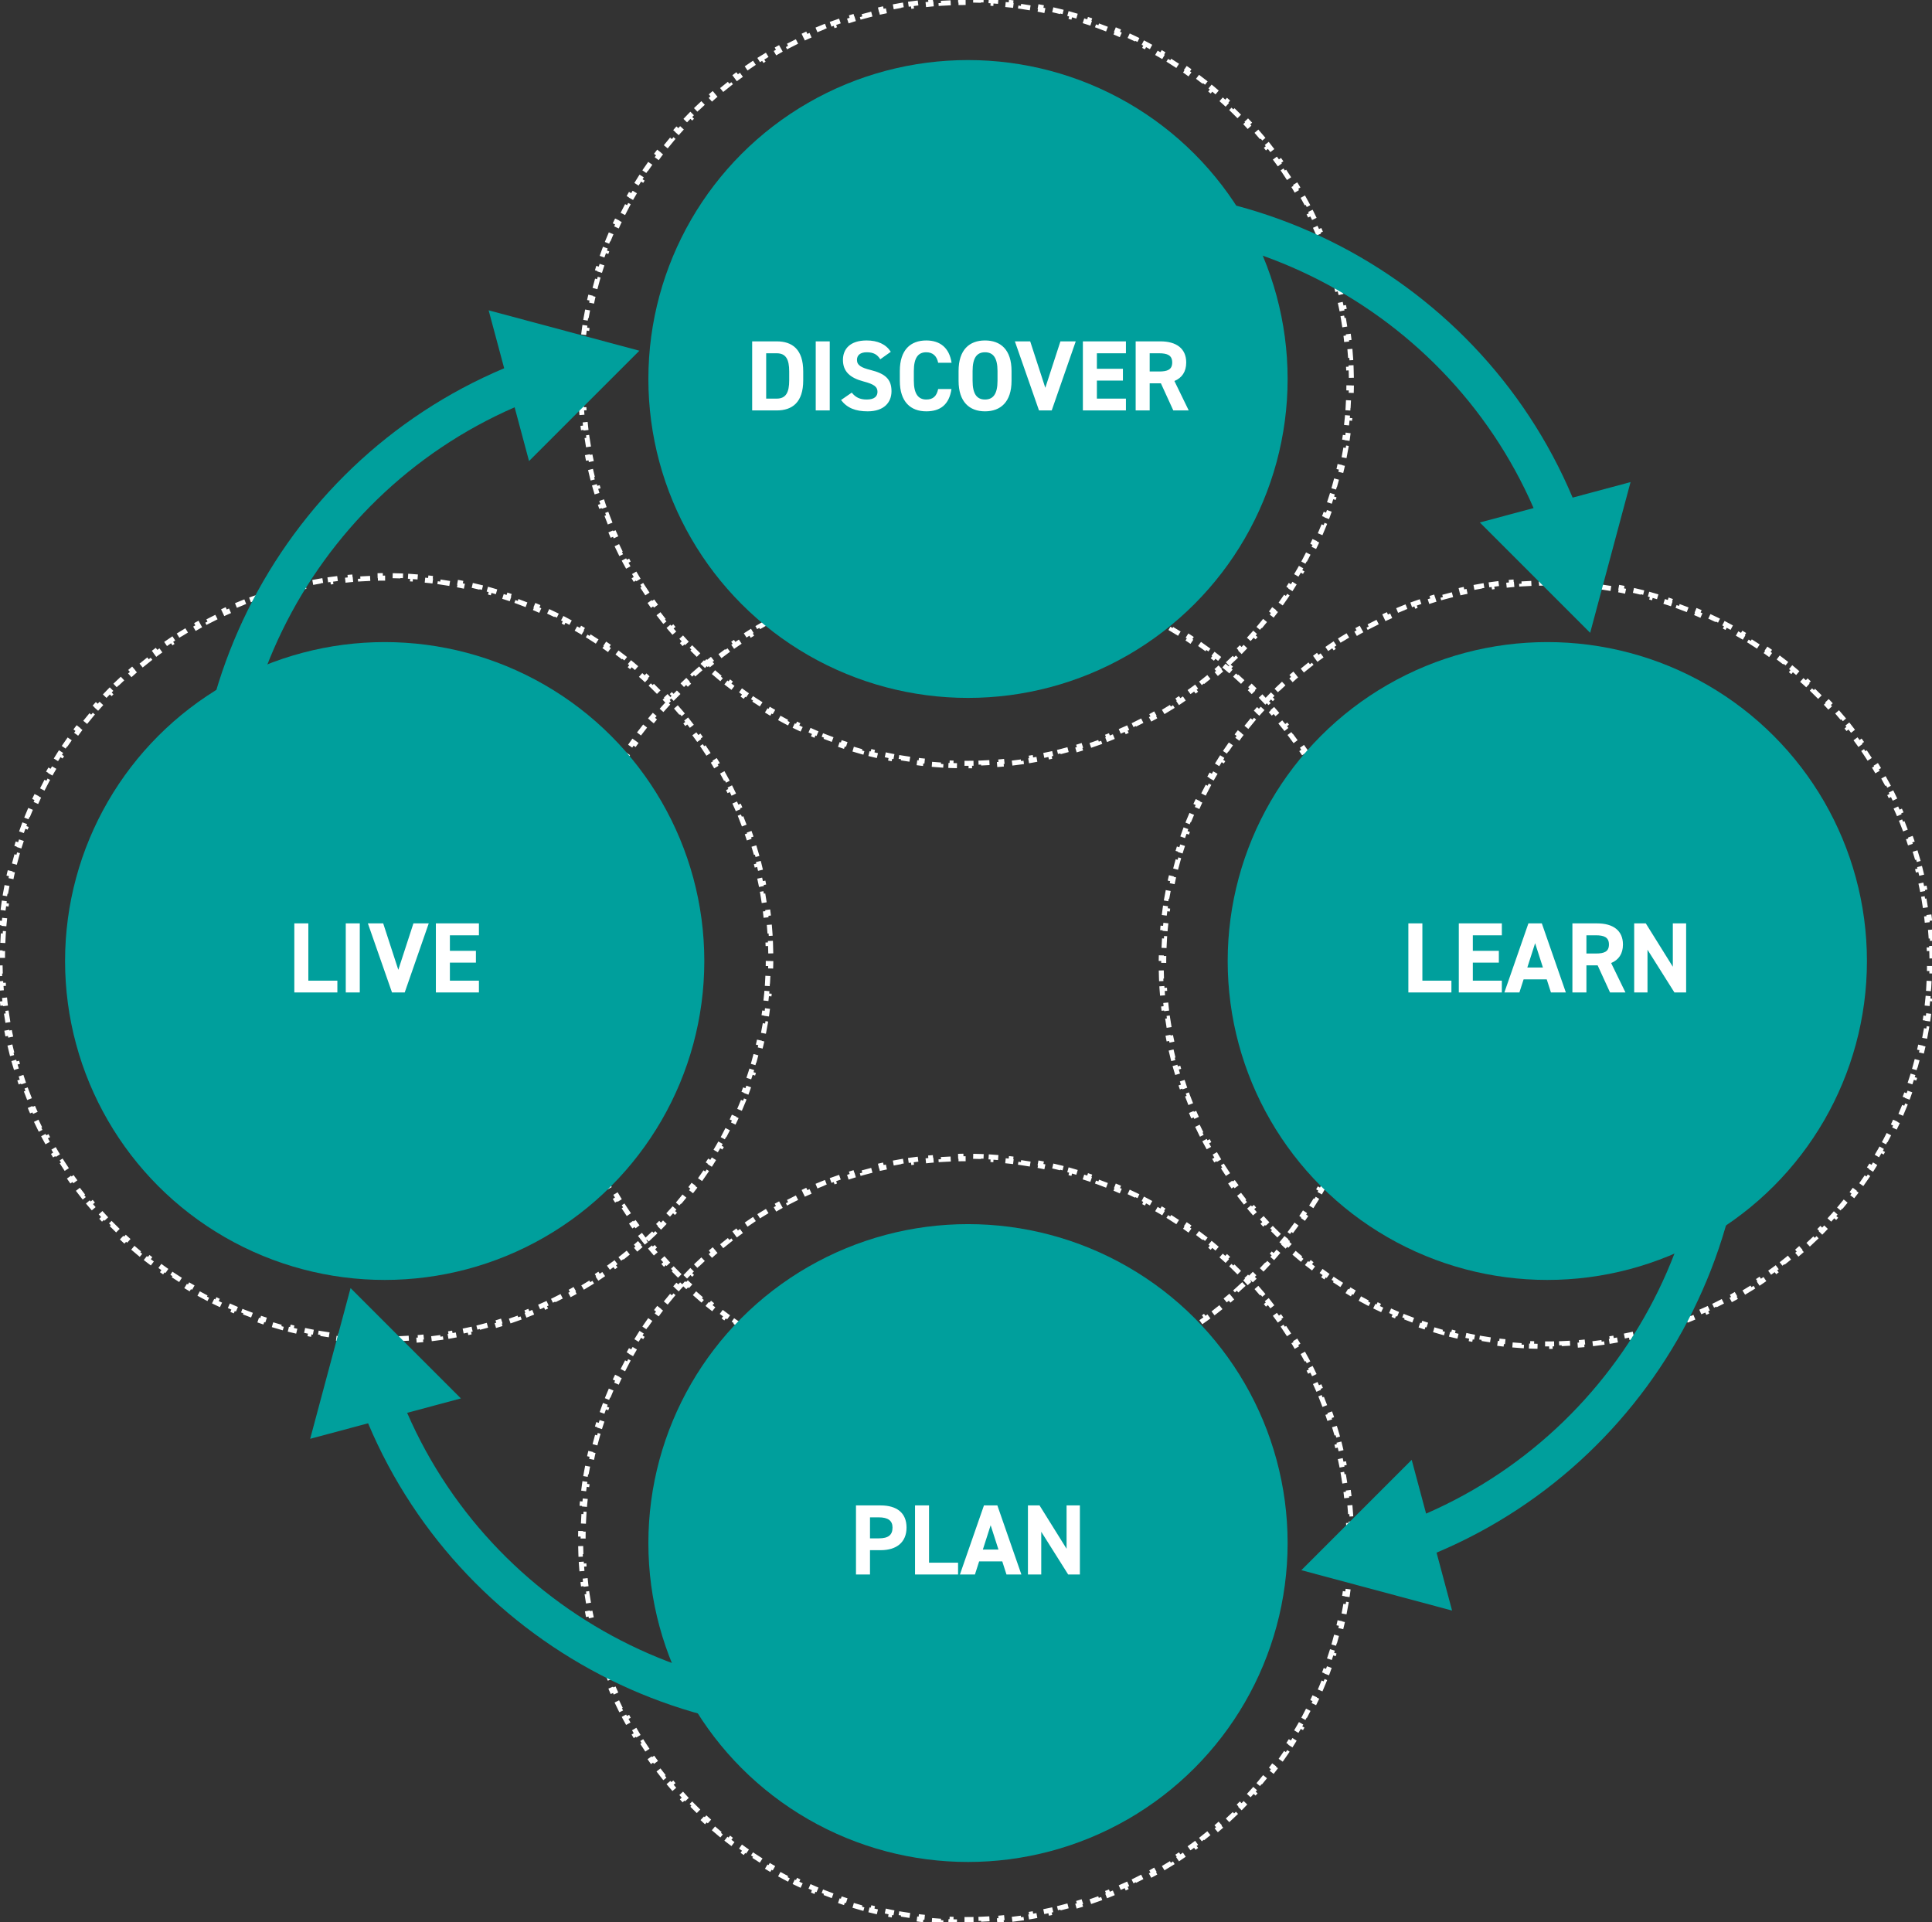
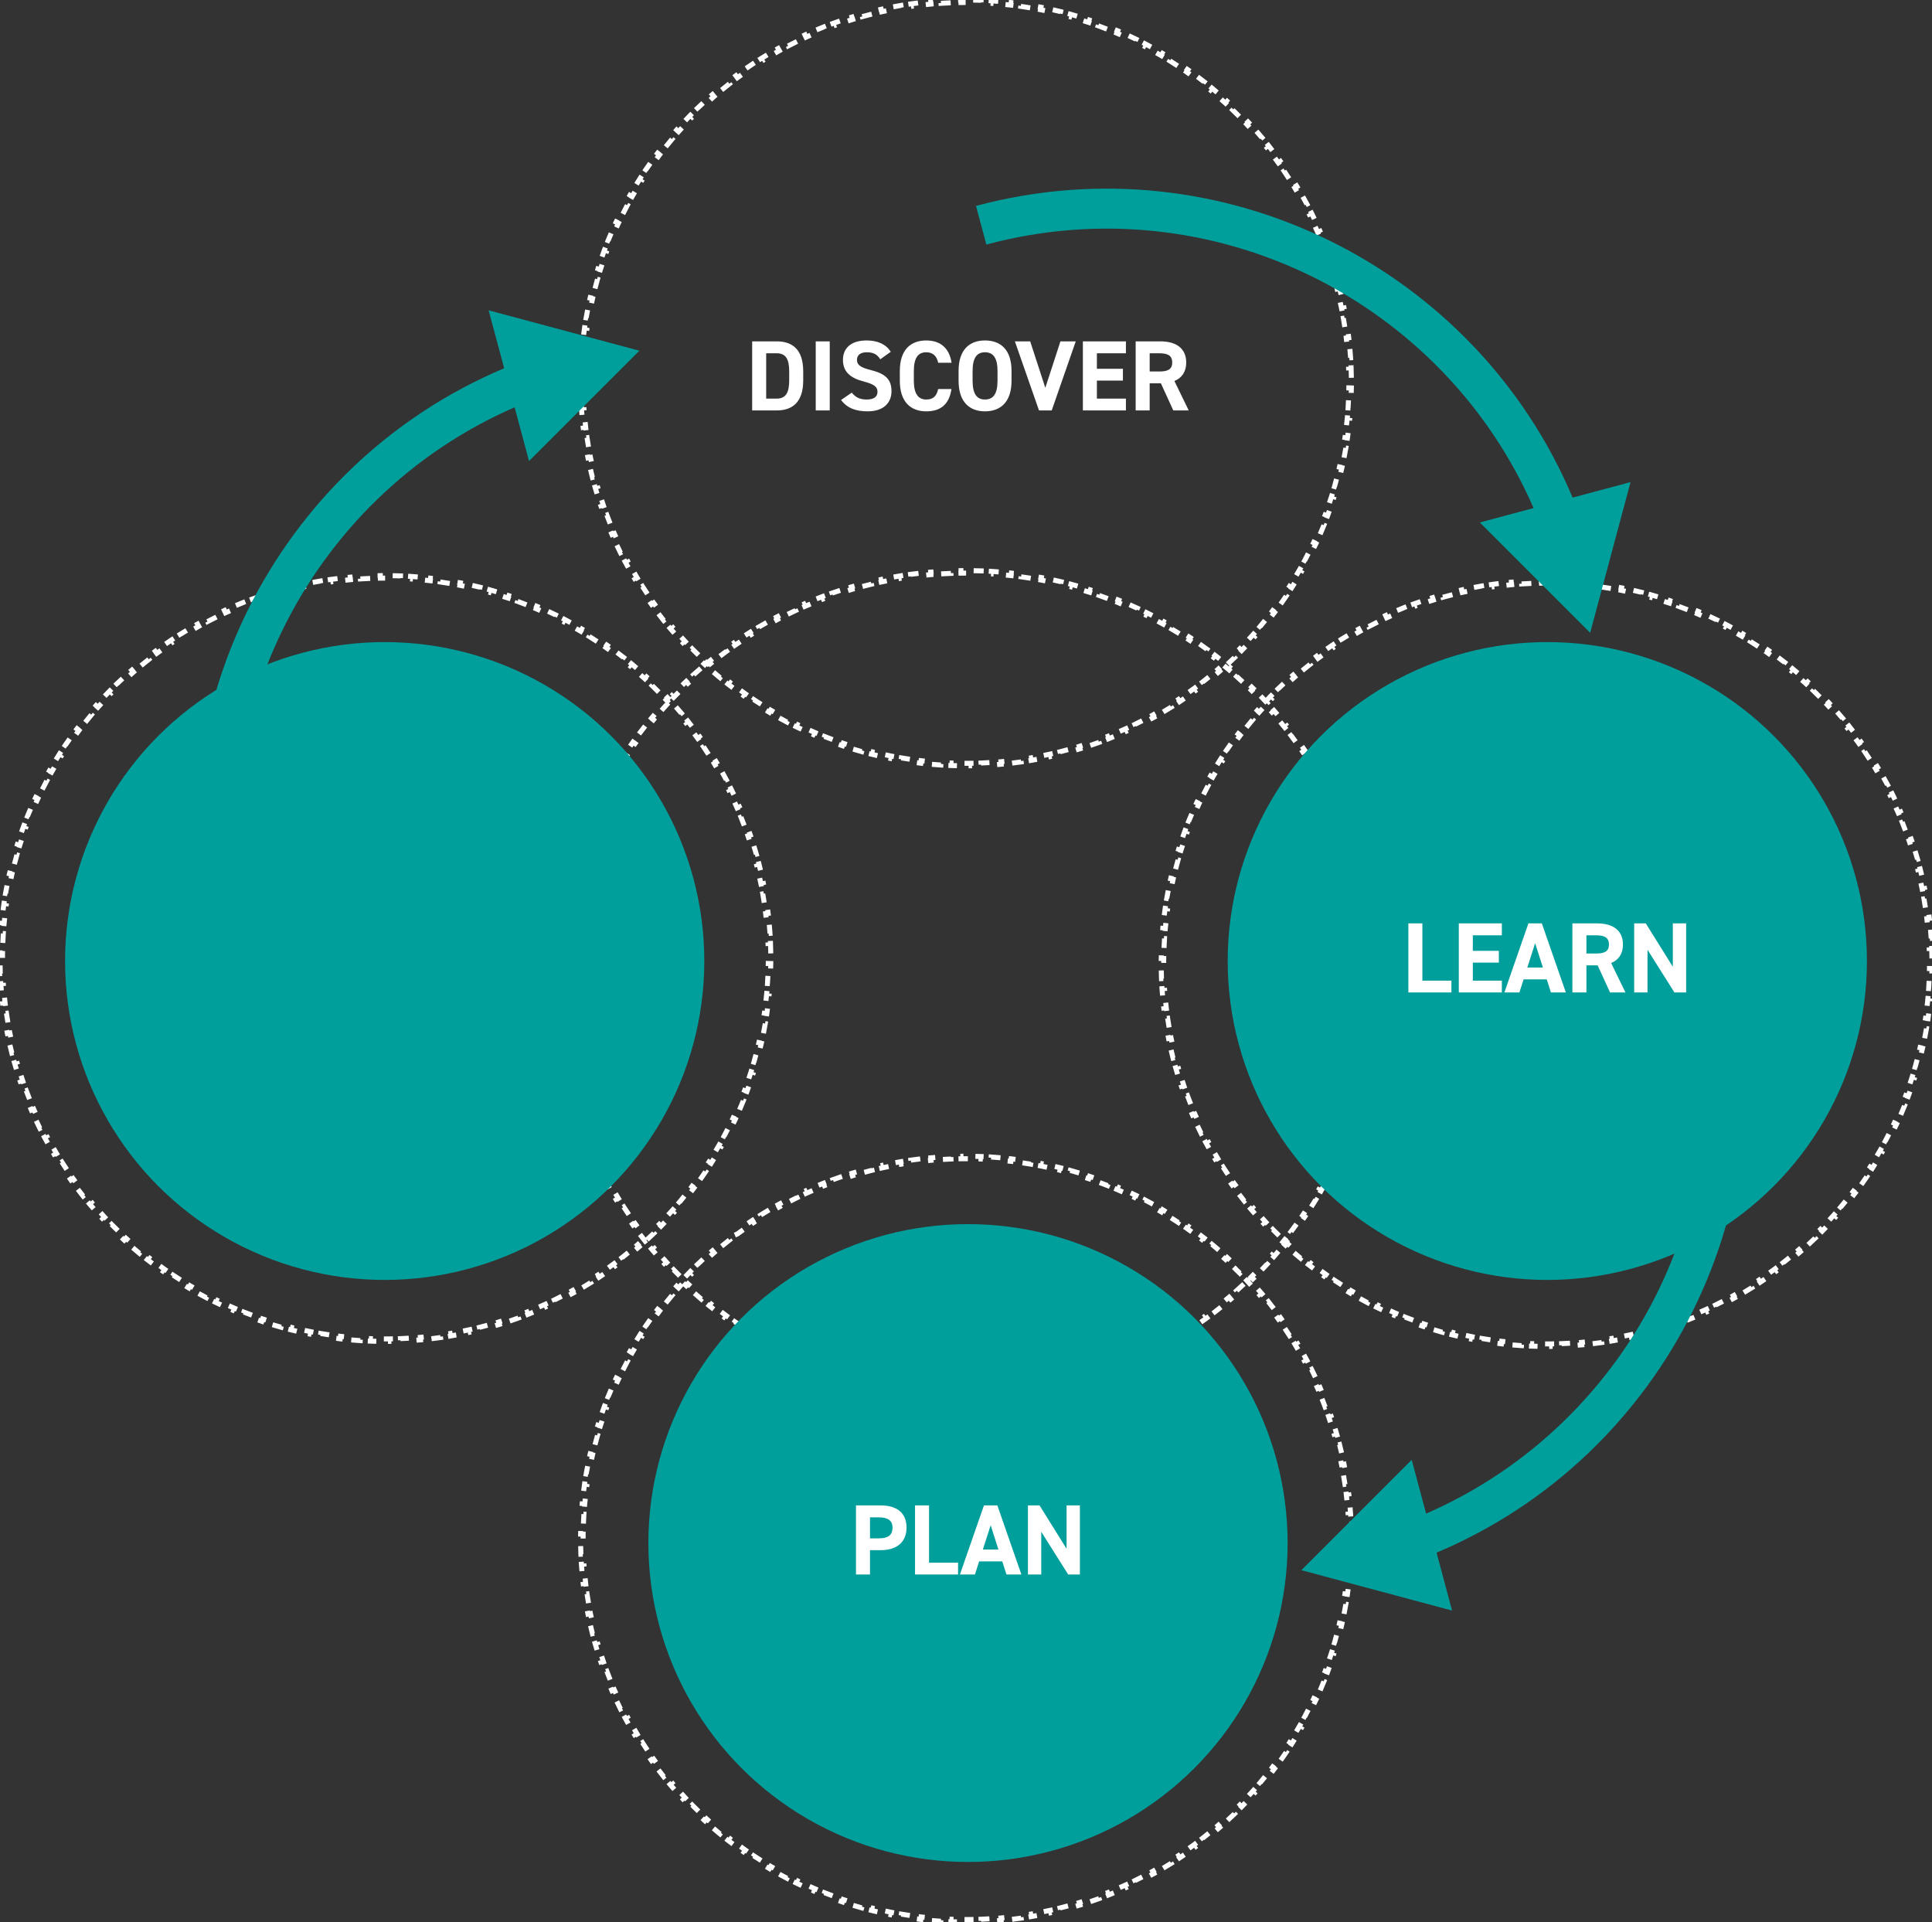
<svg xmlns="http://www.w3.org/2000/svg" width="386" height="384" viewBox="0 0 386 384" fill="none">
  <rect x="0" y="0" width="386" height="384" fill="#333333" stroke="none" />
  <path d="M274.946 193.467C274.97 194.138 274.986 194.811 274.994 195.486L274.494 195.492C274.498 195.828 274.5 196.164 274.5 196.5C274.5 196.836 274.498 197.172 274.494 197.508L274.994 197.514C274.986 198.189 274.97 198.862 274.946 199.533L274.446 199.515C274.422 200.185 274.39 200.852 274.35 201.518L274.849 201.548C274.809 202.222 274.76 202.893 274.704 203.563L274.205 203.521C274.149 204.188 274.085 204.854 274.013 205.516L274.51 205.57C274.437 206.242 274.356 206.91 274.267 207.577L273.772 207.51C273.683 208.174 273.587 208.835 273.483 209.494L273.976 209.572C273.871 210.239 273.757 210.903 273.636 211.564L273.144 211.474C273.024 212.132 272.895 212.788 272.759 213.441L273.248 213.543C273.11 214.204 272.965 214.861 272.811 215.516L272.324 215.402C272.171 216.054 272.011 216.702 271.843 217.348L272.327 217.474C272.157 218.127 271.979 218.776 271.793 219.423L271.313 219.285C271.128 219.928 270.936 220.568 270.736 221.205L271.213 221.354C271.011 221.998 270.802 222.638 270.585 223.275L270.112 223.114C269.896 223.747 269.672 224.377 269.442 225.003L269.911 225.176C269.678 225.809 269.437 226.438 269.189 227.063L268.724 226.879C268.477 227.501 268.223 228.119 267.962 228.733L268.422 228.929C268.158 229.55 267.887 230.166 267.609 230.778L267.154 230.571C266.877 231.181 266.593 231.786 266.301 232.387L266.751 232.605C266.457 233.211 266.156 233.814 265.848 234.412L265.404 234.183C265.097 234.777 264.784 235.368 264.464 235.954L264.902 236.194C264.579 236.785 264.249 237.372 263.912 237.954L263.479 237.704C263.144 238.283 262.802 238.858 262.453 239.428L262.88 239.689C262.528 240.263 262.17 240.833 261.805 241.398L261.385 241.127C261.022 241.689 260.652 242.246 260.276 242.799L260.689 243.08C260.31 243.637 259.924 244.188 259.532 244.735L259.126 244.443C258.736 244.987 258.339 245.526 257.936 246.059L258.335 246.361C257.93 246.898 257.517 247.43 257.099 247.957L256.707 247.646C256.291 248.17 255.869 248.689 255.441 249.202L255.824 249.522C255.393 250.039 254.956 250.551 254.512 251.057L254.136 250.727C253.695 251.23 253.248 251.727 252.795 252.219L253.163 252.558C252.707 253.053 252.245 253.543 251.777 254.026L251.417 253.679C250.952 254.16 250.482 254.635 250.005 255.104L250.356 255.46C249.876 255.933 249.391 256.399 248.9 256.859L248.558 256.495C248.07 256.952 247.577 257.404 247.078 257.849L247.411 258.222C246.909 258.671 246.402 259.113 245.889 259.549L245.565 259.168C245.055 259.601 244.54 260.028 244.02 260.448L244.335 260.837C243.811 261.26 243.283 261.677 242.749 262.087L242.445 261.691C241.914 262.099 241.379 262.5 240.839 262.894L241.134 263.298C240.591 263.695 240.043 264.085 239.489 264.469L239.204 264.058C238.655 264.439 238.101 264.814 237.542 265.182L237.817 265.599C237.255 265.969 236.688 266.332 236.116 266.688L235.852 266.264C235.285 266.617 234.713 266.964 234.136 267.304L234.39 267.734C233.811 268.076 233.227 268.411 232.638 268.738L232.395 268.301C231.811 268.626 231.223 268.944 230.63 269.255L230.863 269.698C230.267 270.01 229.667 270.316 229.063 270.614L228.841 270.166C228.242 270.461 227.639 270.75 227.032 271.031L227.242 271.485C226.632 271.767 226.017 272.042 225.399 272.31L225.2 271.852C224.587 272.117 223.971 272.375 223.35 272.626L223.537 273.089C222.914 273.341 222.286 273.586 221.655 273.823L221.48 273.354C220.855 273.589 220.226 273.816 219.594 274.036L219.758 274.508C219.122 274.728 218.483 274.941 217.841 275.147L217.689 274.67C217.053 274.873 216.414 275.069 215.772 275.256L215.912 275.736C215.266 275.925 214.618 276.106 213.966 276.279L213.837 275.796C213.193 275.967 212.545 276.13 211.894 276.285L212.01 276.772C211.356 276.928 210.699 277.076 210.039 277.217L209.935 276.728C209.282 276.866 208.627 276.997 207.969 277.12L208.061 277.611C207.4 277.735 206.736 277.85 206.07 277.958L205.991 277.464C205.332 277.57 204.671 277.668 204.008 277.758L204.075 278.254C203.409 278.344 202.741 278.427 202.07 278.501L202.015 278.004C201.352 278.077 200.687 278.143 200.02 278.2L200.062 278.698C199.393 278.756 198.722 278.805 198.048 278.846L198.017 278.347C197.352 278.388 196.684 278.42 196.014 278.445L196.033 278.945C195.362 278.969 194.689 278.986 194.014 278.994L194.008 278.494C193.672 278.498 193.336 278.5 193 278.5C192.664 278.5 192.328 278.498 191.992 278.494L191.986 278.994C191.311 278.986 190.638 278.969 189.967 278.945L189.986 278.445C189.316 278.42 188.648 278.388 187.983 278.347L187.952 278.846C187.278 278.805 186.607 278.756 185.938 278.698L185.98 278.2C185.313 278.143 184.648 278.077 183.985 278.004L183.93 278.501C183.259 278.427 182.591 278.344 181.925 278.254L181.992 277.758C181.329 277.668 180.668 277.57 180.009 277.464L179.93 277.958C179.264 277.85 178.6 277.735 177.939 277.611L178.031 277.12C177.373 276.997 176.718 276.866 176.065 276.728L175.961 277.217C175.301 277.076 174.644 276.928 173.99 276.772L174.106 276.285C173.455 276.13 172.807 275.967 172.163 275.796L172.034 276.279C171.382 276.106 170.734 275.925 170.088 275.736L170.228 275.256C169.586 275.069 168.947 274.873 168.311 274.67L168.159 275.147C167.517 274.941 166.878 274.728 166.242 274.508L166.406 274.036C165.774 273.816 165.145 273.589 164.52 273.354L164.345 273.823C163.714 273.586 163.086 273.341 162.463 273.089L162.65 272.626C162.029 272.375 161.413 272.117 160.8 271.852L160.601 272.31C159.983 272.042 159.368 271.767 158.758 271.485L158.968 271.031C158.361 270.75 157.758 270.461 157.159 270.166L156.937 270.614C156.333 270.316 155.733 270.011 155.137 269.698L155.37 269.255C154.777 268.944 154.189 268.626 153.605 268.301L153.362 268.738C152.773 268.411 152.189 268.076 151.61 267.734L151.864 267.304C151.287 266.964 150.715 266.617 150.148 266.264L149.884 266.688C149.312 266.332 148.745 265.969 148.183 265.599L148.458 265.182C147.899 264.814 147.345 264.439 146.796 264.058L146.511 264.469C145.957 264.085 145.409 263.695 144.866 263.298L145.161 262.894C144.621 262.5 144.086 262.099 143.555 261.691L143.251 262.087C142.717 261.677 142.189 261.26 141.665 260.837L141.98 260.448C141.46 260.028 140.945 259.601 140.435 259.168L140.111 259.548C139.598 259.113 139.091 258.67 138.589 258.222L138.922 257.849C138.423 257.404 137.93 256.952 137.442 256.495L137.1 256.859C136.609 256.399 136.124 255.933 135.644 255.46L135.995 255.104C135.518 254.635 135.048 254.16 134.583 253.679L134.223 254.026C133.755 253.543 133.293 253.053 132.837 252.558L133.205 252.219C132.752 251.727 132.305 251.23 131.864 250.727L131.488 251.057C131.044 250.551 130.607 250.039 130.175 249.522L130.559 249.202C130.131 248.689 129.709 248.17 129.293 247.646L128.901 247.957C128.483 247.43 128.07 246.898 127.665 246.361L128.064 246.059C127.661 245.526 127.264 244.987 126.874 244.443L126.468 244.735C126.076 244.188 125.69 243.637 125.311 243.08L125.724 242.799C125.348 242.246 124.978 241.689 124.615 241.127L124.195 241.398C123.83 240.833 123.472 240.263 123.12 239.689L123.547 239.428C123.198 238.858 122.856 238.283 122.521 237.704L122.088 237.954C121.751 237.372 121.421 236.785 121.098 236.194L121.536 235.954C121.216 235.368 120.903 234.777 120.596 234.183L120.152 234.412C119.844 233.814 119.543 233.211 119.249 232.605L119.699 232.387C119.407 231.786 119.123 231.181 118.846 230.571L118.391 230.778C118.113 230.166 117.842 229.55 117.578 228.929L118.038 228.733C117.777 228.119 117.523 227.501 117.276 226.879L116.811 227.063C116.563 226.438 116.322 225.809 116.089 225.176L116.558 225.003C116.328 224.377 116.104 223.747 115.888 223.114L115.415 223.275C115.198 222.638 114.989 221.998 114.787 221.354L115.264 221.205C115.064 220.568 114.872 219.928 114.687 219.285L114.207 219.423C114.021 218.776 113.843 218.127 113.673 217.474L114.157 217.348C113.989 216.702 113.829 216.054 113.676 215.402L113.189 215.516C113.035 214.861 112.89 214.204 112.752 213.543L113.241 213.441C113.105 212.788 112.976 212.132 112.856 211.474L112.364 211.564C112.243 210.903 112.129 210.239 112.024 209.572L112.517 209.494C112.413 208.835 112.317 208.174 112.228 207.51L111.733 207.577C111.644 206.91 111.563 206.242 111.49 205.57L111.987 205.516C111.915 204.854 111.851 204.188 111.795 203.521L111.296 203.563C111.24 202.893 111.191 202.222 111.151 201.548L111.65 201.518C111.61 200.852 111.578 200.185 111.554 199.515L111.054 199.533C111.03 198.862 111.014 198.189 111.006 197.514L111.506 197.508C111.502 197.172 111.5 196.836 111.5 196.5C111.5 196.164 111.502 195.828 111.506 195.492L111.006 195.486C111.014 194.811 111.03 194.138 111.054 193.467L111.554 193.485C111.578 192.815 111.61 192.148 111.65 191.482L111.151 191.452C111.191 190.778 111.24 190.107 111.296 189.437L111.795 189.479C111.851 188.812 111.915 188.146 111.987 187.484L111.49 187.43C111.563 186.758 111.644 186.09 111.733 185.423L112.228 185.49C112.317 184.826 112.413 184.165 112.517 183.506L112.024 183.428C112.129 182.761 112.243 182.097 112.364 181.436L112.856 181.526C112.976 180.868 113.105 180.212 113.241 179.559L112.752 179.457C112.89 178.796 113.035 178.139 113.189 177.484L113.676 177.598C113.829 176.946 113.989 176.298 114.157 175.652L113.673 175.526C113.843 174.873 114.021 174.224 114.207 173.577L114.687 173.715C114.872 173.072 115.064 172.432 115.264 171.795L114.787 171.646C114.989 171.002 115.198 170.362 115.415 169.725L115.888 169.886C116.104 169.253 116.328 168.623 116.558 167.997L116.089 167.824C116.322 167.191 116.563 166.562 116.811 165.937L117.276 166.121C117.523 165.499 117.777 164.881 118.038 164.267L117.578 164.071C117.842 163.45 118.113 162.834 118.391 162.222L118.846 162.429C119.123 161.819 119.407 161.214 119.699 160.613L119.249 160.395C119.543 159.789 119.844 159.186 120.152 158.588L120.596 158.817C120.903 158.223 121.216 157.632 121.536 157.046L121.098 156.806C121.421 156.215 121.751 155.628 122.088 155.046L122.521 155.296C122.856 154.717 123.198 154.142 123.547 153.572L123.12 153.311C123.472 152.737 123.83 152.167 124.195 151.602L124.615 151.873C124.978 151.311 125.348 150.754 125.724 150.201L125.311 149.92C125.69 149.363 126.076 148.812 126.468 148.265L126.874 148.557C127.264 148.013 127.661 147.474 128.064 146.941L127.665 146.639C128.07 146.102 128.483 145.57 128.901 145.043L129.293 145.354C129.709 144.83 130.131 144.311 130.559 143.798L130.176 143.478C130.607 142.961 131.044 142.449 131.488 141.943L131.864 142.273C132.305 141.77 132.752 141.273 133.205 140.781L132.837 140.442C133.293 139.947 133.755 139.457 134.223 138.974L134.583 139.321C135.048 138.84 135.518 138.365 135.995 137.896L135.644 137.54C136.124 137.067 136.609 136.601 137.1 136.141L137.442 136.505C137.93 136.048 138.423 135.596 138.922 135.151L138.589 134.778C139.091 134.33 139.598 133.887 140.111 133.451L140.435 133.832C140.945 133.399 141.46 132.972 141.98 132.552L141.665 132.163C142.189 131.74 142.717 131.323 143.251 130.913L143.555 131.309C144.086 130.901 144.621 130.5 145.161 130.106L144.866 129.702C145.409 129.305 145.957 128.915 146.511 128.531L146.796 128.942C147.345 128.561 147.899 128.186 148.458 127.818L148.183 127.401C148.745 127.031 149.312 126.668 149.884 126.312L150.148 126.736C150.715 126.383 151.287 126.036 151.864 125.696L151.61 125.266C152.189 124.924 152.773 124.589 153.362 124.262L153.605 124.699C154.189 124.374 154.777 124.056 155.37 123.745L155.137 123.302C155.733 122.989 156.333 122.684 156.937 122.386L157.159 122.834C157.758 122.539 158.361 122.25 158.968 121.969L158.758 121.515C159.368 121.233 159.983 120.958 160.601 120.69L160.8 121.148C161.413 120.883 162.029 120.625 162.65 120.374L162.463 119.911C163.086 119.659 163.714 119.414 164.345 119.177L164.52 119.646C165.145 119.411 165.774 119.184 166.406 118.964L166.242 118.492C166.878 118.272 167.517 118.059 168.159 117.853L168.311 118.33C168.947 118.127 169.586 117.931 170.228 117.744L170.088 117.264C170.734 117.075 171.382 116.894 172.034 116.721L172.163 117.204C172.807 117.033 173.455 116.87 174.106 116.715L173.99 116.228C174.644 116.072 175.301 115.924 175.961 115.783L176.065 116.272C176.718 116.134 177.373 116.003 178.031 115.88L177.939 115.389C178.6 115.265 179.264 115.15 179.93 115.042L180.009 115.536C180.668 115.43 181.329 115.332 181.992 115.242L181.925 114.746C182.591 114.656 183.259 114.573 183.93 114.499L183.985 114.996C184.648 114.923 185.313 114.857 185.98 114.8L185.938 114.302C186.607 114.244 187.278 114.195 187.952 114.154L187.983 114.653C188.648 114.612 189.316 114.58 189.986 114.555L189.967 114.055C190.638 114.031 191.311 114.014 191.986 114.006L191.992 114.506C192.328 114.502 192.664 114.5 193 114.5C193.336 114.5 193.672 114.502 194.008 114.506L194.014 114.006C194.689 114.014 195.362 114.031 196.033 114.055L196.014 114.555C196.684 114.58 197.352 114.612 198.017 114.653L198.048 114.154C198.722 114.195 199.393 114.244 200.062 114.302L200.02 114.8C200.687 114.857 201.352 114.923 202.015 114.996L202.07 114.499C202.741 114.573 203.409 114.656 204.075 114.746L204.008 115.242C204.671 115.332 205.332 115.43 205.991 115.536L206.07 115.042C206.736 115.15 207.4 115.265 208.061 115.389L207.969 115.88C208.627 116.003 209.282 116.134 209.935 116.272L210.039 115.783C210.699 115.924 211.356 116.072 212.01 116.228L211.894 116.715C212.545 116.87 213.193 117.033 213.837 117.204L213.966 116.721C214.618 116.894 215.266 117.075 215.912 117.264L215.772 117.744C216.414 117.931 217.053 118.127 217.689 118.33L217.841 117.853C218.483 118.059 219.122 118.272 219.758 118.492L219.594 118.964C220.226 119.184 220.855 119.411 221.48 119.646L221.655 119.177C222.286 119.414 222.914 119.659 223.537 119.911L223.35 120.374C223.971 120.625 224.587 120.883 225.2 121.148L225.399 120.69C226.017 120.958 226.632 121.233 227.242 121.515L227.032 121.969C227.639 122.25 228.242 122.539 228.841 122.834L229.063 122.386C229.667 122.684 230.267 122.989 230.863 123.302L230.63 123.745C231.223 124.056 231.811 124.374 232.395 124.699L232.638 124.262C233.227 124.589 233.811 124.924 234.39 125.266L234.136 125.696C234.713 126.036 235.285 126.383 235.852 126.736L236.116 126.312C236.688 126.668 237.255 127.031 237.817 127.401L237.542 127.818C238.101 128.186 238.655 128.561 239.204 128.942L239.489 128.531C240.043 128.915 240.591 129.305 241.134 129.702L240.839 130.106C241.379 130.5 241.914 130.901 242.445 131.309L242.749 130.913C243.283 131.323 243.811 131.74 244.335 132.163L244.02 132.552C244.54 132.972 245.055 133.399 245.565 133.832L245.889 133.452C246.402 133.887 246.909 134.33 247.411 134.778L247.078 135.151C247.577 135.596 248.07 136.048 248.558 136.505L248.9 136.141C249.391 136.601 249.876 137.067 250.356 137.54L250.005 137.896C250.482 138.365 250.952 138.84 251.417 139.321L251.777 138.974C252.245 139.457 252.707 139.947 253.163 140.442L252.795 140.781C253.248 141.273 253.695 141.77 254.136 142.273L254.512 141.943C254.956 142.449 255.393 142.961 255.825 143.478L255.441 143.798C255.869 144.311 256.291 144.83 256.707 145.354L257.099 145.043C257.517 145.57 257.93 146.102 258.335 146.639L257.936 146.941C258.339 147.474 258.736 148.013 259.126 148.557L259.532 148.265C259.924 148.812 260.31 149.363 260.689 149.92L260.276 150.201C260.652 150.754 261.022 151.311 261.385 151.873L261.805 151.602C262.17 152.167 262.528 152.737 262.88 153.311L262.453 153.572C262.802 154.142 263.144 154.717 263.479 155.296L263.912 155.046C264.249 155.628 264.579 156.215 264.902 156.806L264.464 157.046C264.784 157.632 265.097 158.223 265.404 158.817L265.848 158.588C266.156 159.186 266.457 159.789 266.751 160.395L266.301 160.613C266.593 161.214 266.877 161.819 267.154 162.429L267.609 162.222C267.887 162.834 268.158 163.45 268.422 164.071L267.962 164.267C268.223 164.881 268.477 165.499 268.724 166.121L269.189 165.937C269.437 166.562 269.678 167.191 269.911 167.824L269.442 167.997C269.672 168.623 269.896 169.253 270.112 169.886L270.585 169.725C270.802 170.362 271.011 171.002 271.213 171.646L270.736 171.795C270.936 172.432 271.128 173.072 271.313 173.715L271.793 173.577C271.979 174.224 272.157 174.873 272.327 175.526L271.843 175.652C272.011 176.298 272.171 176.946 272.324 177.598L272.811 177.484C272.965 178.139 273.11 178.796 273.248 179.457L272.759 179.559C272.895 180.212 273.024 180.868 273.144 181.526L273.636 181.436C273.757 182.097 273.871 182.761 273.976 183.428L273.483 183.506C273.587 184.165 273.683 184.826 273.772 185.49L274.267 185.423C274.356 186.09 274.437 186.758 274.51 187.43L274.013 187.484C274.085 188.146 274.149 188.812 274.205 189.479L274.704 189.437C274.76 190.107 274.809 190.778 274.849 191.452L274.35 191.482C274.39 192.148 274.422 192.815 274.446 193.485L274.946 193.467Z" stroke="white" stroke-dasharray="2 2" />
  <ellipse cx="309.142" cy="191.998" rx="63.858" ry="63.717" fill="#009F9C" />
  <path d="M284.181 184.481H281.381V198.281H289.981V195.921H284.181V184.481ZM291.459 184.481V198.281H300.059V195.921H294.259V192.321H299.459V189.961H294.259V186.861H300.059V184.481H291.459ZM303.566 198.281L304.406 195.661H309.026L309.866 198.281H312.846L308.046 184.481H305.366L300.566 198.281H303.566ZM306.706 188.441L308.266 193.301H305.146L306.706 188.441ZM324.755 198.281L321.895 192.401C323.395 191.781 324.255 190.561 324.255 188.701C324.255 185.901 322.275 184.481 319.095 184.481H314.155V198.281H316.955V192.861H319.195L321.675 198.281H324.755ZM316.955 190.501V186.861H318.835C320.495 186.861 321.455 187.261 321.455 188.701C321.455 190.141 320.495 190.501 318.835 190.501H316.955ZM334.218 184.481V193.141L328.818 184.481H326.498V198.281H329.158V189.741L334.538 198.281H336.878V184.481H334.218Z" fill="white" />
  <ellipse cx="76.858" cy="191.998" rx="63.858" ry="63.717" fill="#009F9C" />
-   <path d="M61.604 184.481H58.804V198.281H67.404V195.921H61.604V184.481ZM71.882 184.481H69.082V198.281H71.882V184.481ZM73.5 184.481L78.32 198.281H80.86L85.66 184.481H82.6L79.58 193.761L76.56 184.481H73.5ZM87.085 184.481V198.281H95.685V195.921H89.885V192.321H95.085V189.961H89.885V186.861H95.685V184.481H87.085Z" fill="white" />
-   <ellipse cx="193.399" cy="75.717" rx="63.858" ry="63.717" fill="#009F9C" />
  <path d="M155.177 82C158.297 82 160.477 80.38 160.477 76V74.2C160.477 69.8 158.297 68.2 155.177 68.2H150.277V82H155.177ZM155.177 79.64H153.077V70.58H155.177C157.037 70.58 157.677 71.82 157.677 74.2V76C157.677 78.38 157.037 79.64 155.177 79.64ZM165.777 68.2H162.977V82H165.777V68.2ZM177.975 70.28C176.995 68.76 175.335 68.02 173.135 68.02C169.855 68.02 168.415 69.72 168.415 71.9C168.415 74.18 169.775 75.48 172.495 76.2C174.735 76.78 175.315 77.32 175.315 78.28C175.315 79.12 174.775 79.82 173.175 79.82C171.755 79.82 170.915 79.36 170.175 78.44L168.035 79.92C169.255 81.52 170.935 82.18 173.355 82.18C176.595 82.18 178.115 80.42 178.115 78.16C178.115 75.72 176.815 74.64 173.935 73.92C172.095 73.46 171.215 72.98 171.215 71.9C171.215 70.96 171.895 70.38 173.155 70.38C174.555 70.38 175.275 70.84 175.875 71.78L177.975 70.28ZM190.119 72.48C189.659 69.46 187.799 68.02 185.059 68.02C181.959 68.02 179.779 69.86 179.779 74.12V76.08C179.779 80.3 181.959 82.18 185.059 82.18C187.899 82.18 189.639 80.82 190.099 77.72H187.439C187.139 79.12 186.459 79.82 185.059 79.82C183.439 79.82 182.579 78.64 182.579 76.08V74.12C182.579 71.48 183.439 70.38 185.059 70.38C186.419 70.38 187.179 71.18 187.439 72.48H190.119ZM202.097 76.08V74.12C202.097 69.86 199.917 68.02 196.797 68.02C193.697 68.02 191.517 69.86 191.517 74.12V76.08C191.517 80.3 193.697 82.18 196.797 82.18C199.917 82.18 202.097 80.3 202.097 76.08ZM194.317 74.12C194.317 71.48 195.177 70.38 196.797 70.38C198.417 70.38 199.297 71.48 199.297 74.12V76.08C199.297 78.72 198.417 79.82 196.797 79.82C195.177 79.82 194.317 78.72 194.317 76.08V74.12ZM202.766 68.2L207.586 82H210.126L214.926 68.2H211.866L208.846 77.48L205.826 68.2H202.766ZM216.351 68.2V82H224.951V79.64H219.151V76.04H224.351V73.68H219.151V70.58H224.951V68.2H216.351ZM237.498 82L234.638 76.12C236.138 75.5 236.998 74.28 236.998 72.42C236.998 69.62 235.018 68.2 231.838 68.2H226.898V82H229.698V76.58H231.938L234.418 82H237.498ZM229.698 74.22V70.58H231.578C233.238 70.58 234.198 70.98 234.198 72.42C234.198 73.86 233.238 74.22 231.578 74.22H229.698Z" fill="white" />
  <ellipse cx="193.399" cy="308.283" rx="63.858" ry="63.717" fill="#009F9C" />
  <path d="M175.959 309.706C179.159 309.706 181.119 308.106 181.119 305.186C181.119 302.226 179.139 300.766 175.959 300.766H171.019V314.566H173.819V309.706H175.959ZM173.819 307.346V303.146H175.559C177.499 303.146 178.319 303.866 178.319 305.186C178.319 306.666 177.499 307.346 175.559 307.346H173.819ZM185.616 300.766H182.816V314.566H191.416V312.206H185.616V300.766ZM194.786 314.566L195.626 311.946H200.246L201.086 314.566H204.066L199.266 300.766H196.586L191.786 314.566H194.786ZM197.926 304.726L199.486 309.586H196.366L197.926 304.726ZM213.094 300.766V309.426L207.694 300.766H205.374V314.566H208.034V306.026L213.414 314.566H215.754V300.766H213.094Z" fill="white" />
-   <path d="M269.941 304.482C269.967 305.15 269.985 305.819 269.993 306.491L269.493 306.497C269.498 306.831 269.5 307.165 269.5 307.5C269.5 307.835 269.498 308.169 269.493 308.503L269.993 308.509C269.985 309.181 269.967 309.85 269.941 310.518L269.442 310.498C269.416 311.165 269.381 311.83 269.338 312.492L269.837 312.525C269.793 313.194 269.74 313.862 269.679 314.527L269.182 314.481C269.121 315.146 269.051 315.808 268.973 316.468L269.47 316.526C269.391 317.193 269.303 317.856 269.207 318.517L268.713 318.445C268.617 319.106 268.512 319.763 268.399 320.418L268.892 320.503C268.778 321.164 268.656 321.822 268.525 322.477L268.035 322.379C267.904 323.033 267.765 323.684 267.617 324.333L268.105 324.444C267.956 325.097 267.799 325.747 267.633 326.395L267.149 326.271C266.984 326.917 266.81 327.56 266.628 328.2L267.109 328.337C266.926 328.981 266.735 329.622 266.535 330.259L266.058 330.11C265.858 330.747 265.651 331.38 265.435 332.009L265.908 332.171C265.691 332.805 265.465 333.435 265.232 334.062L264.763 333.887C264.531 334.512 264.29 335.133 264.041 335.749L264.505 335.936C264.254 336.558 263.995 337.176 263.729 337.789L263.27 337.59C263.005 338.201 262.731 338.808 262.45 339.411L262.904 339.622C262.62 340.229 262.329 340.833 262.03 341.431L261.583 341.208C261.286 341.804 260.981 342.396 260.668 342.982L261.11 343.217C260.795 343.809 260.472 344.396 260.142 344.979L259.707 344.732C259.379 345.311 259.043 345.886 258.7 346.455L259.128 346.713C258.783 347.288 258.43 347.857 258.069 348.421L257.648 348.152C257.29 348.713 256.924 349.269 256.552 349.82L256.966 350.1C256.591 350.656 256.208 351.206 255.819 351.751L255.412 351.46C255.025 352.001 254.631 352.537 254.23 353.068L254.629 353.369C254.225 353.904 253.814 354.433 253.397 354.957L253.006 354.646C252.591 355.166 252.169 355.681 251.741 356.19L252.124 356.512C251.693 357.025 251.255 357.532 250.811 358.033L250.436 357.701C249.995 358.199 249.547 358.692 249.093 359.178L249.458 359.519C249.001 360.009 248.538 360.492 248.068 360.97L247.711 360.619C247.245 361.094 246.772 361.562 246.293 362.024L246.64 362.384C246.158 362.849 245.67 363.308 245.176 363.76L244.838 363.392C244.348 363.841 243.851 364.284 243.349 364.721L243.677 365.098C243.171 365.537 242.66 365.97 242.143 366.397L241.825 366.011C241.311 366.434 240.793 366.851 240.268 367.261L240.576 367.654C240.048 368.067 239.515 368.473 238.977 368.872L238.679 368.47C238.145 368.866 237.605 369.255 237.06 369.637L237.347 370.046C236.799 370.431 236.245 370.808 235.686 371.179L235.41 370.762C234.856 371.129 234.297 371.49 233.732 371.843L233.998 372.267C233.43 372.622 232.858 372.97 232.281 373.311L232.026 372.88C231.454 373.219 230.876 373.549 230.294 373.873L230.537 374.31C229.952 374.635 229.362 374.953 228.768 375.263L228.537 374.82C227.947 375.128 227.353 375.428 226.755 375.721L226.975 376.17C226.374 376.464 225.768 376.75 225.159 377.029L224.951 376.574C224.346 376.851 223.737 377.12 223.124 377.381L223.32 377.841C222.704 378.103 222.085 378.357 221.462 378.604L221.278 378.139C220.659 378.384 220.037 378.62 219.41 378.849L219.582 379.319C218.954 379.548 218.323 379.77 217.688 379.983L217.529 379.509C216.898 379.721 216.264 379.925 215.626 380.121L215.773 380.599C215.134 380.795 214.492 380.983 213.847 381.163L213.712 380.682C213.072 380.86 212.428 381.031 211.781 381.193L211.902 381.678C211.254 381.84 210.603 381.995 209.949 382.141L209.84 381.653C209.191 381.798 208.539 381.934 207.885 382.062L207.981 382.553C207.325 382.681 206.667 382.802 206.005 382.913L205.922 382.42C205.267 382.531 204.609 382.634 203.948 382.728L204.019 383.223C203.358 383.317 202.694 383.403 202.027 383.48L201.969 382.983C201.31 383.06 200.647 383.128 199.983 383.188L200.028 383.686C199.362 383.745 198.695 383.797 198.025 383.84L197.993 383.341C197.33 383.383 196.665 383.417 195.999 383.443L196.018 383.942C195.35 383.968 194.681 383.985 194.009 383.994L194.003 383.494C193.669 383.498 193.335 383.5 193 383.5C192.665 383.5 192.331 383.498 191.997 383.494L191.991 383.994C191.319 383.985 190.65 383.968 189.982 383.942L190.002 383.443C189.335 383.417 188.67 383.383 188.007 383.341L187.976 383.84C187.305 383.797 186.638 383.745 185.973 383.686L186.017 383.188C185.353 383.128 184.69 383.06 184.031 382.983L183.973 383.48C183.307 383.403 182.643 383.317 181.981 383.223L182.052 382.728C181.391 382.634 180.733 382.531 180.078 382.42L179.995 382.913C179.333 382.802 178.675 382.682 178.019 382.553L178.116 382.062C177.461 381.934 176.809 381.798 176.16 381.653L176.051 382.141C175.397 381.995 174.746 381.84 174.098 381.678L174.219 381.193C173.572 381.031 172.928 380.86 172.288 380.682L172.153 381.163C171.508 380.983 170.866 380.795 170.227 380.599L170.374 380.121C169.736 379.925 169.102 379.721 168.472 379.509L168.312 379.983C167.677 379.77 167.046 379.548 166.418 379.319L166.59 378.849C165.963 378.621 165.341 378.384 164.722 378.139L164.538 378.604C163.915 378.358 163.296 378.103 162.681 377.841L162.876 377.381C162.263 377.12 161.654 376.851 161.049 376.574L160.841 377.029C160.232 376.75 159.626 376.464 159.026 376.17L159.245 375.721C158.647 375.428 158.053 375.128 157.463 374.82L157.232 375.263C156.638 374.953 156.048 374.635 155.463 374.31L155.706 373.873C155.124 373.549 154.546 373.219 153.974 372.88L153.72 373.311C153.142 372.97 152.57 372.622 152.002 372.267L152.268 371.843C151.704 371.49 151.144 371.129 150.59 370.762L150.314 371.179C149.755 370.808 149.201 370.431 148.653 370.046L148.94 369.637C148.395 369.255 147.855 368.866 147.321 368.47L147.023 368.872C146.485 368.473 145.952 368.067 145.424 367.654L145.732 367.261C145.207 366.851 144.689 366.434 144.175 366.011L143.857 366.397C143.34 365.97 142.829 365.537 142.323 365.098L142.651 364.721C142.149 364.284 141.652 363.841 141.162 363.392L140.824 363.76C140.33 363.308 139.842 362.849 139.36 362.384L139.707 362.024C139.228 361.562 138.755 361.094 138.289 360.619L137.932 360.97C137.462 360.493 136.999 360.009 136.542 359.519L136.907 359.178C136.453 358.692 136.005 358.199 135.564 357.701L135.189 358.033C134.745 357.532 134.307 357.025 133.876 356.512L134.259 356.19C133.831 355.681 133.409 355.166 132.994 354.646L132.603 354.957C132.186 354.433 131.775 353.904 131.371 353.369L131.77 353.068C131.369 352.537 130.975 352.001 130.588 351.46L130.181 351.751C129.792 351.206 129.409 350.656 129.034 350.1L129.448 349.82C129.076 349.269 128.71 348.713 128.352 348.152L127.931 348.421C127.57 347.857 127.217 347.288 126.872 346.713L127.3 346.455C126.957 345.886 126.621 345.311 126.293 344.732L125.858 344.979C125.528 344.396 125.205 343.809 124.89 343.217L125.332 342.982C125.019 342.396 124.714 341.804 124.417 341.208L123.97 341.431C123.671 340.833 123.38 340.229 123.096 339.622L123.55 339.411C123.269 338.808 122.995 338.201 122.73 337.59L122.271 337.789C122.005 337.176 121.746 336.558 121.495 335.936L121.959 335.749C121.71 335.133 121.469 334.512 121.237 333.887L120.768 334.062C120.535 333.435 120.309 332.805 120.092 332.171L120.565 332.009C120.349 331.38 120.142 330.747 119.942 330.11L119.465 330.259C119.265 329.622 119.074 328.981 118.891 328.337L119.372 328.2C119.19 327.56 119.016 326.917 118.851 326.271L118.367 326.395C118.201 325.747 118.044 325.097 117.895 324.444L118.383 324.333C118.235 323.684 118.096 323.033 117.965 322.379L117.475 322.477C117.344 321.822 117.222 321.164 117.108 320.503L117.601 320.418C117.488 319.763 117.383 319.106 117.287 318.445L116.793 318.517C116.697 317.856 116.609 317.193 116.53 316.526L117.027 316.467C116.949 315.808 116.879 315.146 116.818 314.481L116.321 314.527C116.26 313.862 116.207 313.194 116.163 312.524L116.662 312.492C116.619 311.83 116.584 311.165 116.558 310.498L116.059 310.518C116.033 309.85 116.015 309.181 116.007 308.509L116.507 308.503C116.502 308.169 116.5 307.835 116.5 307.5C116.5 307.165 116.502 306.831 116.507 306.497L116.007 306.491C116.015 305.819 116.033 305.15 116.059 304.482L116.558 304.502C116.584 303.835 116.619 303.17 116.662 302.508L116.163 302.475C116.207 301.806 116.26 301.138 116.321 300.473L116.818 300.519C116.879 299.854 116.949 299.192 117.027 298.532L116.53 298.474C116.609 297.807 116.697 297.144 116.793 296.483L117.287 296.555C117.383 295.894 117.488 295.237 117.601 294.582L117.108 294.497C117.222 293.836 117.344 293.178 117.475 292.523L117.965 292.621C118.096 291.967 118.235 291.316 118.383 290.667L117.895 290.556C118.044 289.903 118.201 289.253 118.367 288.605L118.851 288.729C119.016 288.083 119.19 287.44 119.372 286.8L118.891 286.663C119.074 286.019 119.265 285.378 119.465 284.741L119.942 284.89C120.142 284.253 120.349 283.62 120.565 282.991L120.092 282.829C120.309 282.195 120.535 281.565 120.768 280.938L121.237 281.113C121.469 280.488 121.71 279.867 121.959 279.251L121.495 279.064C121.746 278.442 122.005 277.824 122.271 277.211L122.73 277.41C122.995 276.799 123.269 276.192 123.55 275.589L123.096 275.378C123.38 274.771 123.671 274.167 123.97 273.569L124.417 273.792C124.714 273.196 125.019 272.604 125.332 272.018L124.89 271.783C125.205 271.191 125.528 270.604 125.858 270.021L126.293 270.268C126.621 269.689 126.957 269.114 127.3 268.545L126.872 268.287C127.217 267.712 127.571 267.143 127.931 266.579L128.352 266.848C128.71 266.287 129.076 265.731 129.448 265.18L129.034 264.9C129.409 264.344 129.792 263.794 130.181 263.249L130.588 263.54C130.975 262.999 131.369 262.463 131.77 261.932L131.371 261.631C131.775 261.096 132.186 260.567 132.603 260.043L132.994 260.354C133.409 259.834 133.831 259.319 134.259 258.81L133.876 258.488C134.307 257.975 134.745 257.468 135.189 256.967L135.564 257.299C136.005 256.801 136.453 256.308 136.907 255.822L136.542 255.481C136.999 254.991 137.462 254.508 137.932 254.03L138.289 254.381C138.755 253.906 139.228 253.438 139.707 252.976L139.36 252.616C139.842 252.151 140.33 251.692 140.824 251.24L141.162 251.608C141.652 251.159 142.149 250.716 142.651 250.279L142.323 249.902C142.829 249.463 143.34 249.03 143.857 248.603L144.175 248.989C144.689 248.566 145.207 248.149 145.732 247.739L145.424 247.346C145.952 246.933 146.485 246.527 147.023 246.128L147.321 246.53C147.855 246.134 148.395 245.745 148.94 245.363L148.653 244.954C149.201 244.569 149.755 244.192 150.314 243.821L150.59 244.238C151.144 243.871 151.703 243.51 152.268 243.157L152.002 242.733C152.57 242.378 153.142 242.03 153.72 241.689L153.974 242.12C154.546 241.781 155.124 241.451 155.706 241.127L155.463 240.69C156.048 240.365 156.638 240.047 157.232 239.737L157.463 240.18C158.053 239.872 158.647 239.572 159.245 239.279L159.025 238.83C159.626 238.536 160.232 238.25 160.841 237.971L161.049 238.426C161.654 238.149 162.263 237.88 162.876 237.619L162.68 237.159C163.296 236.897 163.915 236.643 164.538 236.396L164.722 236.861C165.341 236.616 165.963 236.38 166.59 236.151L166.418 235.681C167.046 235.452 167.677 235.23 168.312 235.017L168.471 235.491C169.102 235.279 169.736 235.075 170.374 234.879L170.227 234.401C170.866 234.205 171.508 234.017 172.153 233.837L172.288 234.318C172.928 234.14 173.572 233.969 174.219 233.807L174.098 233.322C174.746 233.16 175.397 233.005 176.051 232.859L176.16 233.347C176.809 233.202 177.461 233.066 178.115 232.938L178.019 232.447C178.675 232.319 179.333 232.198 179.995 232.087L180.078 232.58C180.733 232.469 181.391 232.366 182.052 232.272L181.981 231.777C182.642 231.683 183.306 231.597 183.973 231.52L184.031 232.017C184.69 231.94 185.353 231.872 186.017 231.812L185.972 231.314C186.638 231.255 187.305 231.203 187.975 231.16L188.007 231.659C188.67 231.617 189.335 231.583 190.001 231.557L189.982 231.058C190.65 231.032 191.319 231.015 191.991 231.006L191.997 231.506C192.331 231.502 192.665 231.5 193 231.5C193.335 231.5 193.669 231.502 194.003 231.506L194.009 231.006C194.681 231.015 195.35 231.032 196.018 231.058L195.998 231.557C196.665 231.583 197.33 231.617 197.993 231.659L198.024 231.16C198.695 231.203 199.362 231.255 200.027 231.314L199.983 231.812C200.647 231.872 201.31 231.94 201.969 232.017L202.027 231.52C202.693 231.597 203.357 231.683 204.019 231.777L203.948 232.272C204.609 232.366 205.267 232.469 205.922 232.58L206.005 232.087C206.667 232.198 207.325 232.318 207.981 232.447L207.884 232.938C208.539 233.066 209.191 233.202 209.84 233.347L209.949 232.859C210.603 233.005 211.254 233.16 211.902 233.322L211.781 233.807C212.428 233.969 213.072 234.14 213.712 234.318L213.847 233.837C214.492 234.017 215.134 234.205 215.773 234.401L215.626 234.879C216.264 235.075 216.898 235.279 217.528 235.491L217.688 235.017C218.323 235.23 218.954 235.452 219.582 235.681L219.41 236.151C220.037 236.379 220.659 236.616 221.278 236.861L221.462 236.396C222.085 236.642 222.704 236.897 223.319 237.159L223.124 237.619C223.737 237.88 224.346 238.149 224.951 238.426L225.159 237.971C225.768 238.25 226.374 238.536 226.974 238.83L226.755 239.279C227.353 239.572 227.947 239.872 228.537 240.18L228.768 239.737C229.362 240.047 229.952 240.365 230.537 240.69L230.294 241.127C230.876 241.451 231.454 241.781 232.026 242.12L232.28 241.689C232.858 242.03 233.43 242.378 233.998 242.733L233.732 243.157C234.296 243.51 234.856 243.871 235.41 244.238L235.686 243.821C236.245 244.192 236.799 244.569 237.347 244.954L237.06 245.363C237.605 245.745 238.145 246.134 238.679 246.53L238.977 246.128C239.515 246.527 240.048 246.933 240.576 247.346L240.268 247.739C240.793 248.149 241.311 248.566 241.825 248.989L242.143 248.603C242.66 249.03 243.171 249.463 243.677 249.902L243.349 250.279C243.851 250.716 244.348 251.159 244.838 251.608L245.176 251.24C245.67 251.692 246.158 252.151 246.64 252.616L246.293 252.976C246.772 253.438 247.245 253.906 247.711 254.381L248.068 254.03C248.538 254.507 249.001 254.991 249.458 255.481L249.093 255.822C249.547 256.308 249.995 256.801 250.436 257.299L250.811 256.967C251.255 257.468 251.693 257.975 252.124 258.488L251.741 258.81C252.169 259.319 252.591 259.834 253.006 260.354L253.397 260.043C253.814 260.567 254.225 261.096 254.629 261.631L254.23 261.932C254.631 262.463 255.025 262.999 255.412 263.54L255.819 263.249C256.208 263.794 256.591 264.344 256.966 264.9L256.552 265.18C256.924 265.731 257.29 266.287 257.648 266.848L258.069 266.579C258.43 267.143 258.783 267.712 259.128 268.287L258.7 268.545C259.043 269.114 259.379 269.689 259.707 270.268L260.142 270.021C260.472 270.604 260.795 271.191 261.11 271.783L260.668 272.018C260.981 272.604 261.286 273.196 261.583 273.792L262.03 273.569C262.329 274.167 262.62 274.771 262.904 275.378L262.45 275.589C262.731 276.192 263.005 276.799 263.27 277.41L263.729 277.211C263.995 277.824 264.254 278.442 264.505 279.064L264.041 279.251C264.29 279.867 264.531 280.488 264.763 281.113L265.232 280.938C265.465 281.565 265.691 282.195 265.908 282.829L265.435 282.991C265.651 283.62 265.858 284.253 266.058 284.89L266.535 284.741C266.735 285.378 266.926 286.019 267.109 286.663L266.628 286.8C266.81 287.44 266.984 288.083 267.149 288.729L267.633 288.605C267.799 289.253 267.956 289.903 268.105 290.556L267.617 290.667C267.765 291.316 267.904 291.967 268.035 292.621L268.525 292.523C268.656 293.178 268.778 293.836 268.892 294.497L268.399 294.582C268.512 295.237 268.617 295.894 268.713 296.555L269.207 296.483C269.303 297.144 269.391 297.807 269.47 298.474L268.973 298.533C269.051 299.192 269.121 299.854 269.182 300.519L269.679 300.473C269.74 301.138 269.793 301.806 269.837 302.476L269.338 302.508C269.381 303.17 269.416 303.835 269.442 304.502L269.941 304.482Z" stroke="white" stroke-dasharray="2 2" />
+   <path d="M269.941 304.482C269.967 305.15 269.985 305.819 269.993 306.491L269.493 306.497C269.498 306.831 269.5 307.165 269.5 307.5C269.5 307.835 269.498 308.169 269.493 308.503L269.993 308.509C269.985 309.181 269.967 309.85 269.941 310.518L269.442 310.498C269.416 311.165 269.381 311.83 269.338 312.492L269.837 312.525C269.793 313.194 269.74 313.862 269.679 314.527L269.182 314.481C269.121 315.146 269.051 315.808 268.973 316.468L269.47 316.526C269.391 317.193 269.303 317.856 269.207 318.517L268.713 318.445C268.617 319.106 268.512 319.763 268.399 320.418L268.892 320.503C268.778 321.164 268.656 321.822 268.525 322.477L268.035 322.379C267.904 323.033 267.765 323.684 267.617 324.333L268.105 324.444C267.956 325.097 267.799 325.747 267.633 326.395L267.149 326.271C266.984 326.917 266.81 327.56 266.628 328.2L267.109 328.337C266.926 328.981 266.735 329.622 266.535 330.259L266.058 330.11C265.858 330.747 265.651 331.38 265.435 332.009L265.908 332.171C265.691 332.805 265.465 333.435 265.232 334.062L264.763 333.887C264.531 334.512 264.29 335.133 264.041 335.749L264.505 335.936C264.254 336.558 263.995 337.176 263.729 337.789L263.27 337.59C263.005 338.201 262.731 338.808 262.45 339.411L262.904 339.622C262.62 340.229 262.329 340.833 262.03 341.431L261.583 341.208C261.286 341.804 260.981 342.396 260.668 342.982L261.11 343.217C260.795 343.809 260.472 344.396 260.142 344.979L259.707 344.732C259.379 345.311 259.043 345.886 258.7 346.455L259.128 346.713C258.783 347.288 258.43 347.857 258.069 348.421L257.648 348.152C257.29 348.713 256.924 349.269 256.552 349.82L256.966 350.1C256.591 350.656 256.208 351.206 255.819 351.751L255.412 351.46C255.025 352.001 254.631 352.537 254.23 353.068L254.629 353.369C254.225 353.904 253.814 354.433 253.397 354.957L253.006 354.646C252.591 355.166 252.169 355.681 251.741 356.19L252.124 356.512C251.693 357.025 251.255 357.532 250.811 358.033L250.436 357.701C249.995 358.199 249.547 358.692 249.093 359.178L249.458 359.519C249.001 360.009 248.538 360.492 248.068 360.97L247.711 360.619C247.245 361.094 246.772 361.562 246.293 362.024L246.64 362.384C246.158 362.849 245.67 363.308 245.176 363.76L244.838 363.392C244.348 363.841 243.851 364.284 243.349 364.721L243.677 365.098C243.171 365.537 242.66 365.97 242.143 366.397L241.825 366.011C241.311 366.434 240.793 366.851 240.268 367.261L240.576 367.654C240.048 368.067 239.515 368.473 238.977 368.872L238.679 368.47C238.145 368.866 237.605 369.255 237.06 369.637L237.347 370.046C236.799 370.431 236.245 370.808 235.686 371.179L235.41 370.762C234.856 371.129 234.297 371.49 233.732 371.843L233.998 372.267C233.43 372.622 232.858 372.97 232.281 373.311L232.026 372.88C231.454 373.219 230.876 373.549 230.294 373.873L230.537 374.31C229.952 374.635 229.362 374.953 228.768 375.263L228.537 374.82C227.947 375.128 227.353 375.428 226.755 375.721L226.975 376.17C226.374 376.464 225.768 376.75 225.159 377.029L224.951 376.574C224.346 376.851 223.737 377.12 223.124 377.381L223.32 377.841C222.704 378.103 222.085 378.357 221.462 378.604L221.278 378.139C220.659 378.384 220.037 378.62 219.41 378.849L219.582 379.319C218.954 379.548 218.323 379.77 217.688 379.983L217.529 379.509C216.898 379.721 216.264 379.925 215.626 380.121L215.773 380.599C215.134 380.795 214.492 380.983 213.847 381.163L213.712 380.682C213.072 380.86 212.428 381.031 211.781 381.193L211.902 381.678C211.254 381.84 210.603 381.995 209.949 382.141L209.84 381.653C209.191 381.798 208.539 381.934 207.885 382.062L207.981 382.553C207.325 382.681 206.667 382.802 206.005 382.913L205.922 382.42C205.267 382.531 204.609 382.634 203.948 382.728L204.019 383.223C203.358 383.317 202.694 383.403 202.027 383.48L201.969 382.983C201.31 383.06 200.647 383.128 199.983 383.188L200.028 383.686C199.362 383.745 198.695 383.797 198.025 383.84L197.993 383.341C197.33 383.383 196.665 383.417 195.999 383.443L196.018 383.942C195.35 383.968 194.681 383.985 194.009 383.994L194.003 383.494C193.669 383.498 193.335 383.5 193 383.5C192.665 383.5 192.331 383.498 191.997 383.494L191.991 383.994C191.319 383.985 190.65 383.968 189.982 383.942L190.002 383.443C189.335 383.417 188.67 383.383 188.007 383.341L187.976 383.84C187.305 383.797 186.638 383.745 185.973 383.686L186.017 383.188C185.353 383.128 184.69 383.06 184.031 382.983L183.973 383.48C183.307 383.403 182.643 383.317 181.981 383.223L182.052 382.728C181.391 382.634 180.733 382.531 180.078 382.42L179.995 382.913C179.333 382.802 178.675 382.682 178.019 382.553L178.116 382.062C177.461 381.934 176.809 381.798 176.16 381.653L176.051 382.141C175.397 381.995 174.746 381.84 174.098 381.678L174.219 381.193C173.572 381.031 172.928 380.86 172.288 380.682L172.153 381.163C171.508 380.983 170.866 380.795 170.227 380.599L170.374 380.121C169.736 379.925 169.102 379.721 168.472 379.509L168.312 379.983C167.677 379.77 167.046 379.548 166.418 379.319L166.59 378.849C165.963 378.621 165.341 378.384 164.722 378.139L164.538 378.604C163.915 378.358 163.296 378.103 162.681 377.841L162.876 377.381C162.263 377.12 161.654 376.851 161.049 376.574L160.841 377.029C160.232 376.75 159.626 376.464 159.026 376.17L159.245 375.721C158.647 375.428 158.053 375.128 157.463 374.82L157.232 375.263C156.638 374.953 156.048 374.635 155.463 374.31L155.706 373.873C155.124 373.549 154.546 373.219 153.974 372.88L153.72 373.311C153.142 372.97 152.57 372.622 152.002 372.267L152.268 371.843C151.704 371.49 151.144 371.129 150.59 370.762L150.314 371.179C149.755 370.808 149.201 370.431 148.653 370.046L148.94 369.637C148.395 369.255 147.855 368.866 147.321 368.47L147.023 368.872C146.485 368.473 145.952 368.067 145.424 367.654L145.732 367.261C145.207 366.851 144.689 366.434 144.175 366.011L143.857 366.397C143.34 365.97 142.829 365.537 142.323 365.098L142.651 364.721C142.149 364.284 141.652 363.841 141.162 363.392L140.824 363.76C140.33 363.308 139.842 362.849 139.36 362.384L139.707 362.024C139.228 361.562 138.755 361.094 138.289 360.619L137.932 360.97C137.462 360.493 136.999 360.009 136.542 359.519L136.907 359.178C136.453 358.692 136.005 358.199 135.564 357.701L135.189 358.033C134.745 357.532 134.307 357.025 133.876 356.512L134.259 356.19C133.831 355.681 133.409 355.166 132.994 354.646L132.603 354.957C132.186 354.433 131.775 353.904 131.371 353.369L131.77 353.068C131.369 352.537 130.975 352.001 130.588 351.46L130.181 351.751C129.792 351.206 129.409 350.656 129.034 350.1L129.448 349.82C129.076 349.269 128.71 348.713 128.352 348.152L127.931 348.421C127.57 347.857 127.217 347.288 126.872 346.713L127.3 346.455C126.957 345.886 126.621 345.311 126.293 344.732L125.858 344.979C125.528 344.396 125.205 343.809 124.89 343.217L125.332 342.982C125.019 342.396 124.714 341.804 124.417 341.208L123.97 341.431C123.671 340.833 123.38 340.229 123.096 339.622L123.55 339.411C123.269 338.808 122.995 338.201 122.73 337.59L122.271 337.789C122.005 337.176 121.746 336.558 121.495 335.936L121.959 335.749C121.71 335.133 121.469 334.512 121.237 333.887L120.768 334.062C120.535 333.435 120.309 332.805 120.092 332.171L120.565 332.009C120.349 331.38 120.142 330.747 119.942 330.11L119.465 330.259C119.265 329.622 119.074 328.981 118.891 328.337L119.372 328.2C119.19 327.56 119.016 326.917 118.851 326.271L118.367 326.395C118.201 325.747 118.044 325.097 117.895 324.444L118.383 324.333C118.235 323.684 118.096 323.033 117.965 322.379L117.475 322.477C117.344 321.822 117.222 321.164 117.108 320.503L117.601 320.418C117.488 319.763 117.383 319.106 117.287 318.445L116.793 318.517C116.697 317.856 116.609 317.193 116.53 316.526L117.027 316.467C116.949 315.808 116.879 315.146 116.818 314.481L116.321 314.527C116.26 313.862 116.207 313.194 116.163 312.524L116.662 312.492C116.619 311.83 116.584 311.165 116.558 310.498L116.059 310.518C116.033 309.85 116.015 309.181 116.007 308.509L116.507 308.503C116.502 308.169 116.5 307.835 116.5 307.5C116.5 307.165 116.502 306.831 116.507 306.497L116.007 306.491C116.015 305.819 116.033 305.15 116.059 304.482L116.558 304.502C116.584 303.835 116.619 303.17 116.662 302.508L116.163 302.475C116.207 301.806 116.26 301.138 116.321 300.473L116.818 300.519C116.879 299.854 116.949 299.192 117.027 298.532L116.53 298.474C116.609 297.807 116.697 297.144 116.793 296.483L117.287 296.555C117.383 295.894 117.488 295.237 117.601 294.582L117.108 294.497C117.222 293.836 117.344 293.178 117.475 292.523L117.965 292.621C118.096 291.967 118.235 291.316 118.383 290.667L117.895 290.556C118.044 289.903 118.201 289.253 118.367 288.605L118.851 288.729C119.016 288.083 119.19 287.44 119.372 286.8L118.891 286.663C119.074 286.019 119.265 285.378 119.465 284.741L119.942 284.89C120.142 284.253 120.349 283.62 120.565 282.991L120.092 282.829C120.309 282.195 120.535 281.565 120.768 280.938L121.237 281.113C121.469 280.488 121.71 279.867 121.959 279.251L121.495 279.064C121.746 278.442 122.005 277.824 122.271 277.211L122.73 277.41C122.995 276.799 123.269 276.192 123.55 275.589L123.096 275.378C123.38 274.771 123.671 274.167 123.97 273.569L124.417 273.792C124.714 273.196 125.019 272.604 125.332 272.018L124.89 271.783C125.205 271.191 125.528 270.604 125.858 270.021L126.293 270.268C126.621 269.689 126.957 269.114 127.3 268.545L126.872 268.287C127.217 267.712 127.571 267.143 127.931 266.579L128.352 266.848C128.71 266.287 129.076 265.731 129.448 265.18L129.034 264.9C129.409 264.344 129.792 263.794 130.181 263.249L130.588 263.54C130.975 262.999 131.369 262.463 131.77 261.932L131.371 261.631C131.775 261.096 132.186 260.567 132.603 260.043L132.994 260.354C133.409 259.834 133.831 259.319 134.259 258.81L133.876 258.488C134.307 257.975 134.745 257.468 135.189 256.967L135.564 257.299C136.005 256.801 136.453 256.308 136.907 255.822L136.542 255.481C136.999 254.991 137.462 254.508 137.932 254.03L138.289 254.381C138.755 253.906 139.228 253.438 139.707 252.976L139.36 252.616C139.842 252.151 140.33 251.692 140.824 251.24L141.162 251.608C141.652 251.159 142.149 250.716 142.651 250.279L142.323 249.902C142.829 249.463 143.34 249.03 143.857 248.603L144.175 248.989C144.689 248.566 145.207 248.149 145.732 247.739L145.424 247.346L147.321 246.53C147.855 246.134 148.395 245.745 148.94 245.363L148.653 244.954C149.201 244.569 149.755 244.192 150.314 243.821L150.59 244.238C151.144 243.871 151.703 243.51 152.268 243.157L152.002 242.733C152.57 242.378 153.142 242.03 153.72 241.689L153.974 242.12C154.546 241.781 155.124 241.451 155.706 241.127L155.463 240.69C156.048 240.365 156.638 240.047 157.232 239.737L157.463 240.18C158.053 239.872 158.647 239.572 159.245 239.279L159.025 238.83C159.626 238.536 160.232 238.25 160.841 237.971L161.049 238.426C161.654 238.149 162.263 237.88 162.876 237.619L162.68 237.159C163.296 236.897 163.915 236.643 164.538 236.396L164.722 236.861C165.341 236.616 165.963 236.38 166.59 236.151L166.418 235.681C167.046 235.452 167.677 235.23 168.312 235.017L168.471 235.491C169.102 235.279 169.736 235.075 170.374 234.879L170.227 234.401C170.866 234.205 171.508 234.017 172.153 233.837L172.288 234.318C172.928 234.14 173.572 233.969 174.219 233.807L174.098 233.322C174.746 233.16 175.397 233.005 176.051 232.859L176.16 233.347C176.809 233.202 177.461 233.066 178.115 232.938L178.019 232.447C178.675 232.319 179.333 232.198 179.995 232.087L180.078 232.58C180.733 232.469 181.391 232.366 182.052 232.272L181.981 231.777C182.642 231.683 183.306 231.597 183.973 231.52L184.031 232.017C184.69 231.94 185.353 231.872 186.017 231.812L185.972 231.314C186.638 231.255 187.305 231.203 187.975 231.16L188.007 231.659C188.67 231.617 189.335 231.583 190.001 231.557L189.982 231.058C190.65 231.032 191.319 231.015 191.991 231.006L191.997 231.506C192.331 231.502 192.665 231.5 193 231.5C193.335 231.5 193.669 231.502 194.003 231.506L194.009 231.006C194.681 231.015 195.35 231.032 196.018 231.058L195.998 231.557C196.665 231.583 197.33 231.617 197.993 231.659L198.024 231.16C198.695 231.203 199.362 231.255 200.027 231.314L199.983 231.812C200.647 231.872 201.31 231.94 201.969 232.017L202.027 231.52C202.693 231.597 203.357 231.683 204.019 231.777L203.948 232.272C204.609 232.366 205.267 232.469 205.922 232.58L206.005 232.087C206.667 232.198 207.325 232.318 207.981 232.447L207.884 232.938C208.539 233.066 209.191 233.202 209.84 233.347L209.949 232.859C210.603 233.005 211.254 233.16 211.902 233.322L211.781 233.807C212.428 233.969 213.072 234.14 213.712 234.318L213.847 233.837C214.492 234.017 215.134 234.205 215.773 234.401L215.626 234.879C216.264 235.075 216.898 235.279 217.528 235.491L217.688 235.017C218.323 235.23 218.954 235.452 219.582 235.681L219.41 236.151C220.037 236.379 220.659 236.616 221.278 236.861L221.462 236.396C222.085 236.642 222.704 236.897 223.319 237.159L223.124 237.619C223.737 237.88 224.346 238.149 224.951 238.426L225.159 237.971C225.768 238.25 226.374 238.536 226.974 238.83L226.755 239.279C227.353 239.572 227.947 239.872 228.537 240.18L228.768 239.737C229.362 240.047 229.952 240.365 230.537 240.69L230.294 241.127C230.876 241.451 231.454 241.781 232.026 242.12L232.28 241.689C232.858 242.03 233.43 242.378 233.998 242.733L233.732 243.157C234.296 243.51 234.856 243.871 235.41 244.238L235.686 243.821C236.245 244.192 236.799 244.569 237.347 244.954L237.06 245.363C237.605 245.745 238.145 246.134 238.679 246.53L238.977 246.128C239.515 246.527 240.048 246.933 240.576 247.346L240.268 247.739C240.793 248.149 241.311 248.566 241.825 248.989L242.143 248.603C242.66 249.03 243.171 249.463 243.677 249.902L243.349 250.279C243.851 250.716 244.348 251.159 244.838 251.608L245.176 251.24C245.67 251.692 246.158 252.151 246.64 252.616L246.293 252.976C246.772 253.438 247.245 253.906 247.711 254.381L248.068 254.03C248.538 254.507 249.001 254.991 249.458 255.481L249.093 255.822C249.547 256.308 249.995 256.801 250.436 257.299L250.811 256.967C251.255 257.468 251.693 257.975 252.124 258.488L251.741 258.81C252.169 259.319 252.591 259.834 253.006 260.354L253.397 260.043C253.814 260.567 254.225 261.096 254.629 261.631L254.23 261.932C254.631 262.463 255.025 262.999 255.412 263.54L255.819 263.249C256.208 263.794 256.591 264.344 256.966 264.9L256.552 265.18C256.924 265.731 257.29 266.287 257.648 266.848L258.069 266.579C258.43 267.143 258.783 267.712 259.128 268.287L258.7 268.545C259.043 269.114 259.379 269.689 259.707 270.268L260.142 270.021C260.472 270.604 260.795 271.191 261.11 271.783L260.668 272.018C260.981 272.604 261.286 273.196 261.583 273.792L262.03 273.569C262.329 274.167 262.62 274.771 262.904 275.378L262.45 275.589C262.731 276.192 263.005 276.799 263.27 277.41L263.729 277.211C263.995 277.824 264.254 278.442 264.505 279.064L264.041 279.251C264.29 279.867 264.531 280.488 264.763 281.113L265.232 280.938C265.465 281.565 265.691 282.195 265.908 282.829L265.435 282.991C265.651 283.62 265.858 284.253 266.058 284.89L266.535 284.741C266.735 285.378 266.926 286.019 267.109 286.663L266.628 286.8C266.81 287.44 266.984 288.083 267.149 288.729L267.633 288.605C267.799 289.253 267.956 289.903 268.105 290.556L267.617 290.667C267.765 291.316 267.904 291.967 268.035 292.621L268.525 292.523C268.656 293.178 268.778 293.836 268.892 294.497L268.399 294.582C268.512 295.237 268.617 295.894 268.713 296.555L269.207 296.483C269.303 297.144 269.391 297.807 269.47 298.474L268.973 298.533C269.051 299.192 269.121 299.854 269.182 300.519L269.679 300.473C269.74 301.138 269.793 301.806 269.837 302.476L269.338 302.508C269.381 303.17 269.416 303.835 269.442 304.502L269.941 304.482Z" stroke="white" stroke-dasharray="2 2" />
  <path d="M269.941 73.482C269.967 74.15 269.985 74.819 269.993 75.491L269.493 75.498C269.498 75.831 269.5 76.165 269.5 76.5C269.5 76.835 269.498 77.169 269.493 77.503L269.993 77.509C269.985 78.181 269.967 78.85 269.941 79.518L269.442 79.498C269.416 80.165 269.381 80.83 269.338 81.492L269.837 81.525C269.793 82.195 269.74 82.862 269.679 83.527L269.182 83.481C269.121 84.146 269.051 84.808 268.973 85.468L269.47 85.526C269.391 86.193 269.303 86.856 269.207 87.517L268.713 87.445C268.617 88.106 268.512 88.763 268.399 89.418L268.892 89.503C268.778 90.164 268.656 90.822 268.525 91.477L268.035 91.379C267.904 92.033 267.765 92.684 267.617 93.333L268.105 93.444C267.956 94.097 267.799 94.748 267.633 95.395L267.149 95.271C266.984 95.917 266.81 96.56 266.628 97.2L267.109 97.337C266.926 97.981 266.735 98.622 266.535 99.26L266.058 99.11C265.858 99.747 265.651 100.38 265.435 101.009L265.908 101.171C265.691 101.805 265.465 102.435 265.232 103.062L264.763 102.887C264.531 103.512 264.29 104.133 264.041 104.749L264.505 104.936C264.254 105.558 263.995 106.176 263.729 106.789L263.27 106.59C263.005 107.201 262.731 107.808 262.45 108.411L262.904 108.622C262.62 109.229 262.329 109.833 262.03 110.431L261.583 110.208C261.286 110.804 260.981 111.396 260.668 111.982L261.11 112.217C260.795 112.809 260.472 113.396 260.142 113.979L259.707 113.732C259.379 114.311 259.043 114.886 258.7 115.455L259.128 115.713C258.783 116.288 258.43 116.857 258.069 117.421L257.648 117.152C257.29 117.713 256.924 118.269 256.552 118.82L256.966 119.1C256.591 119.656 256.208 120.206 255.819 120.751L255.412 120.46C255.025 121.001 254.631 121.537 254.23 122.068L254.629 122.369C254.225 122.904 253.814 123.433 253.397 123.957L253.006 123.646C252.591 124.166 252.169 124.681 251.741 125.19L252.124 125.512C251.693 126.025 251.255 126.532 250.811 127.033L250.436 126.701C249.995 127.199 249.547 127.692 249.093 128.178L249.458 128.519C249.001 129.009 248.538 129.492 248.068 129.97L247.711 129.619C247.245 130.094 246.772 130.562 246.293 131.024L246.64 131.384C246.158 131.849 245.67 132.308 245.176 132.76L244.838 132.392C244.348 132.841 243.851 133.284 243.349 133.721L243.677 134.098C243.171 134.537 242.66 134.97 242.143 135.397L241.825 135.011C241.311 135.434 240.793 135.851 240.268 136.261L240.576 136.654C240.048 137.067 239.515 137.473 238.977 137.872L238.679 137.47C238.145 137.866 237.605 138.255 237.06 138.637L237.347 139.046C236.799 139.431 236.245 139.808 235.686 140.179L235.41 139.762C234.856 140.129 234.297 140.49 233.732 140.843L233.998 141.267C233.43 141.622 232.858 141.97 232.281 142.311L232.026 141.88C231.454 142.219 230.876 142.549 230.294 142.873L230.537 143.31C229.952 143.635 229.362 143.953 228.768 144.263L228.537 143.82C227.947 144.128 227.353 144.428 226.755 144.721L226.975 145.17C226.374 145.464 225.768 145.75 225.159 146.029L224.951 145.574C224.346 145.851 223.737 146.12 223.124 146.381L223.32 146.841C222.704 147.103 222.085 147.357 221.462 147.604L221.278 147.139C220.659 147.384 220.037 147.62 219.41 147.849L219.582 148.319C218.954 148.548 218.323 148.77 217.688 148.983L217.529 148.509C216.898 148.721 216.264 148.925 215.626 149.121L215.773 149.599C215.134 149.795 214.492 149.983 213.847 150.163L213.712 149.682C213.072 149.86 212.428 150.031 211.781 150.193L211.902 150.678C211.254 150.84 210.603 150.995 209.949 151.141L209.84 150.653C209.191 150.798 208.539 150.934 207.885 151.062L207.981 151.553C207.325 151.681 206.667 151.802 206.005 151.913L205.922 151.42C205.267 151.531 204.609 151.634 203.948 151.728L204.019 152.223C203.358 152.317 202.694 152.403 202.027 152.48L201.969 151.983C201.31 152.06 200.647 152.128 199.983 152.188L200.028 152.686C199.362 152.745 198.695 152.797 198.025 152.84L197.993 152.341C197.33 152.383 196.665 152.417 195.999 152.443L196.018 152.942C195.35 152.968 194.681 152.985 194.009 152.994L194.003 152.494C193.669 152.498 193.335 152.5 193 152.5C192.665 152.5 192.331 152.498 191.997 152.494L191.991 152.994C191.319 152.985 190.65 152.968 189.982 152.942L190.002 152.443C189.335 152.417 188.67 152.383 188.007 152.341L187.976 152.84C187.305 152.797 186.638 152.745 185.973 152.686L186.017 152.188C185.353 152.128 184.69 152.06 184.031 151.983L183.973 152.48C183.307 152.403 182.643 152.317 181.981 152.223L182.052 151.728C181.391 151.634 180.733 151.531 180.078 151.42L179.995 151.913C179.333 151.802 178.675 151.682 178.019 151.553L178.116 151.062C177.461 150.934 176.809 150.798 176.16 150.653L176.051 151.141C175.397 150.995 174.746 150.84 174.098 150.678L174.219 150.193C173.572 150.031 172.928 149.86 172.288 149.682L172.153 150.163C171.508 149.983 170.866 149.795 170.227 149.599L170.374 149.121C169.736 148.925 169.102 148.721 168.472 148.509L168.312 148.983C167.677 148.77 167.046 148.548 166.418 148.319L166.59 147.849C165.963 147.621 165.341 147.384 164.722 147.139L164.538 147.604C163.915 147.358 163.296 147.103 162.681 146.841L162.876 146.381C162.263 146.12 161.654 145.851 161.049 145.574L160.841 146.029C160.232 145.75 159.626 145.464 159.026 145.17L159.245 144.721C158.647 144.428 158.053 144.128 157.463 143.82L157.232 144.263C156.638 143.953 156.048 143.635 155.463 143.31L155.706 142.873C155.124 142.549 154.546 142.219 153.974 141.88L153.72 142.311C153.142 141.97 152.57 141.622 152.002 141.267L152.268 140.843C151.704 140.49 151.144 140.129 150.59 139.762L150.314 140.179C149.755 139.808 149.201 139.431 148.653 139.046L148.94 138.637C148.395 138.255 147.855 137.866 147.321 137.47L147.023 137.872C146.485 137.473 145.952 137.067 145.424 136.654L145.732 136.261C145.207 135.851 144.689 135.434 144.175 135.011L143.857 135.397C143.34 134.97 142.829 134.537 142.323 134.098L142.651 133.721C142.149 133.284 141.652 132.841 141.162 132.392L140.824 132.76C140.33 132.308 139.842 131.849 139.36 131.384L139.707 131.024C139.228 130.562 138.755 130.094 138.289 129.619L137.932 129.97C137.462 129.493 136.999 129.009 136.542 128.519L136.907 128.178C136.453 127.692 136.005 127.199 135.564 126.701L135.189 127.033C134.745 126.532 134.307 126.025 133.876 125.512L134.259 125.19C133.831 124.681 133.409 124.166 132.994 123.646L132.603 123.957C132.186 123.433 131.775 122.904 131.371 122.369L131.77 122.068C131.369 121.537 130.975 121.001 130.588 120.46L130.181 120.751C129.792 120.206 129.409 119.656 129.034 119.1L129.448 118.82C129.076 118.269 128.71 117.713 128.352 117.152L127.931 117.421C127.57 116.857 127.217 116.288 126.872 115.713L127.3 115.455C126.957 114.886 126.621 114.311 126.293 113.732L125.858 113.979C125.528 113.396 125.205 112.809 124.89 112.217L125.332 111.982C125.019 111.396 124.714 110.804 124.417 110.208L123.97 110.431C123.671 109.833 123.38 109.229 123.096 108.622L123.55 108.411C123.269 107.808 122.995 107.201 122.73 106.59L122.271 106.789C122.005 106.176 121.746 105.558 121.495 104.936L121.959 104.749C121.71 104.133 121.469 103.512 121.237 102.887L120.768 103.062C120.535 102.435 120.309 101.805 120.092 101.171L120.565 101.009C120.349 100.38 120.142 99.747 119.942 99.11L119.465 99.259C119.265 98.622 119.074 97.981 118.891 97.337L119.372 97.2C119.19 96.56 119.016 95.917 118.851 95.271L118.367 95.394C118.201 94.747 118.044 94.097 117.895 93.444L118.383 93.333C118.235 92.684 118.096 92.033 117.965 91.379L117.475 91.477C117.344 90.822 117.222 90.164 117.108 89.503L117.601 89.418C117.488 88.763 117.383 88.106 117.287 87.445L116.793 87.517C116.697 86.856 116.609 86.192 116.53 85.526L117.027 85.467C116.949 84.808 116.879 84.146 116.818 83.481L116.321 83.527C116.26 82.862 116.207 82.194 116.163 81.524L116.662 81.492C116.619 80.83 116.584 80.165 116.558 79.498L116.059 79.518C116.033 78.85 116.015 78.181 116.007 77.509L116.507 77.502C116.502 77.169 116.5 76.835 116.5 76.5C116.5 76.165 116.502 75.831 116.507 75.497L116.007 75.491C116.015 74.819 116.033 74.15 116.059 73.482L116.558 73.502C116.584 72.835 116.619 72.17 116.662 71.508L116.163 71.475C116.207 70.805 116.26 70.138 116.321 69.473L116.818 69.519C116.879 68.854 116.949 68.192 117.027 67.532L116.53 67.474C116.609 66.807 116.697 66.144 116.793 65.483L117.287 65.555C117.383 64.894 117.488 64.237 117.601 63.582L117.108 63.497C117.222 62.836 117.344 62.178 117.475 61.523L117.965 61.621C118.096 60.967 118.235 60.316 118.383 59.667L117.895 59.556C118.044 58.903 118.201 58.252 118.367 57.605L118.851 57.729C119.016 57.083 119.19 56.44 119.372 55.8L118.891 55.663C119.074 55.019 119.265 54.378 119.465 53.74L119.942 53.89C120.142 53.253 120.349 52.62 120.565 51.991L120.092 51.829C120.309 51.195 120.535 50.565 120.768 49.938L121.237 50.113C121.469 49.488 121.71 48.867 121.959 48.251L121.495 48.064C121.746 47.442 122.005 46.824 122.271 46.211L122.73 46.41C122.995 45.799 123.269 45.192 123.55 44.589L123.096 44.378C123.38 43.771 123.671 43.167 123.97 42.569L124.417 42.792C124.714 42.196 125.019 41.605 125.332 41.017L124.89 40.783C125.205 40.191 125.528 39.604 125.858 39.021L126.293 39.268C126.621 38.689 126.957 38.114 127.3 37.544L126.872 37.287C127.217 36.712 127.571 36.143 127.931 35.579L128.352 35.848C128.71 35.287 129.076 34.731 129.448 34.18L129.034 33.9C129.409 33.344 129.792 32.794 130.181 32.249L130.588 32.54C130.975 31.999 131.369 31.463 131.77 30.932L131.371 30.631C131.775 30.096 132.186 29.567 132.603 29.043L132.994 29.355C133.409 28.834 133.831 28.319 134.259 27.81L133.876 27.488C134.307 26.975 134.745 26.468 135.189 25.967L135.564 26.299C136.005 25.8 136.453 25.308 136.907 24.822L136.542 24.481C136.999 23.991 137.462 23.508 137.932 23.03L138.289 23.381C138.755 22.906 139.228 22.438 139.707 21.976L139.36 21.616C139.842 21.151 140.33 20.692 140.824 20.24L141.162 20.608C141.652 20.159 142.149 19.716 142.651 19.279L142.323 18.902C142.829 18.463 143.34 18.03 143.857 17.603L144.175 17.989C144.689 17.566 145.207 17.149 145.732 16.739L145.424 16.346C145.952 15.933 146.485 15.527 147.023 15.128L147.321 15.53C147.855 15.134 148.395 14.745 148.94 14.363L148.653 13.954C149.201 13.569 149.755 13.192 150.314 12.821L150.59 13.238C151.144 12.871 151.703 12.51 152.268 12.157L152.002 11.733C152.57 11.378 153.142 11.03 153.72 10.689L153.974 11.12C154.546 10.781 155.124 10.451 155.706 10.127L155.463 9.69C156.048 9.365 156.638 9.047 157.232 8.737L157.463 9.18C158.053 8.872 158.647 8.572 159.245 8.279L159.025 7.83C159.626 7.536 160.232 7.25 160.841 6.971L161.049 7.426C161.654 7.149 162.263 6.88 162.876 6.619L162.68 6.159C163.296 5.897 163.915 5.643 164.538 5.396L164.722 5.861C165.341 5.616 165.963 5.38 166.59 5.151L166.418 4.681C167.046 4.452 167.677 4.23 168.312 4.017L168.471 4.491C169.102 4.279 169.736 4.075 170.374 3.879L170.227 3.401C170.866 3.205 171.508 3.017 172.153 2.837L172.288 3.318C172.928 3.14 173.572 2.969 174.219 2.807L174.098 2.322C174.746 2.16 175.397 2.005 176.051 1.859L176.16 2.347C176.809 2.202 177.461 2.066 178.115 1.938L178.019 1.447C178.675 1.319 179.333 1.198 179.995 1.087L180.078 1.58C180.733 1.469 181.391 1.366 182.052 1.272L181.981 0.777C182.642 0.683 183.306 0.597 183.973 0.52L184.031 1.017C184.69 0.94 185.353 0.872 186.017 0.812L185.972 0.314C186.638 0.255 187.305 0.203 187.975 0.16L188.007 0.659C188.67 0.617 189.335 0.583 190.001 0.557L189.982 0.058C190.65 0.032 191.319 0.015 191.991 0.006L191.997 0.506C192.331 0.502 192.665 0.5 193 0.5C193.335 0.5 193.669 0.502 194.003 0.506L194.009 0.006C194.681 0.015 195.35 0.032 196.018 0.058L195.998 0.557C196.665 0.583 197.33 0.617 197.993 0.659L198.024 0.16C198.695 0.203 199.362 0.255 200.027 0.314L199.983 0.812C200.647 0.872 201.31 0.94 201.969 1.017L202.027 0.52C202.693 0.597 203.357 0.683 204.019 0.777L203.948 1.272C204.609 1.366 205.267 1.469 205.922 1.58L206.005 1.087C206.667 1.198 207.325 1.318 207.981 1.447L207.884 1.938C208.539 2.066 209.191 2.202 209.84 2.347L209.949 1.859C210.603 2.005 211.254 2.16 211.902 2.322L211.781 2.807C212.428 2.969 213.072 3.14 213.712 3.318L213.847 2.837C214.492 3.017 215.134 3.205 215.773 3.401L215.626 3.879C216.264 4.075 216.898 4.279 217.528 4.491L217.688 4.017C218.323 4.23 218.954 4.452 219.582 4.681L219.41 5.151C220.037 5.379 220.659 5.616 221.278 5.861L221.462 5.396C222.085 5.642 222.704 5.897 223.319 6.159L223.124 6.619C223.737 6.88 224.346 7.149 224.951 7.426L225.159 6.971C225.768 7.25 226.374 7.536 226.974 7.83L226.755 8.279C227.353 8.572 227.947 8.872 228.537 9.18L228.768 8.737C229.362 9.047 229.952 9.365 230.537 9.69L230.294 10.127C230.876 10.451 231.454 10.781 232.026 11.12L232.28 10.689C232.858 11.03 233.43 11.378 233.998 11.733L233.732 12.157C234.296 12.51 234.856 12.871 235.41 13.238L235.686 12.821C236.245 13.192 236.799 13.569 237.347 13.954L237.06 14.363C237.605 14.745 238.145 15.134 238.679 15.53L238.977 15.128C239.515 15.527 240.048 15.933 240.576 16.346L240.268 16.739C240.793 17.149 241.311 17.566 241.825 17.989L242.143 17.603C242.66 18.03 243.171 18.463 243.677 18.902L243.349 19.279C243.851 19.716 244.348 20.159 244.838 20.608L245.176 20.24C245.67 20.692 246.158 21.151 246.64 21.616L246.293 21.976C246.772 22.438 247.245 22.906 247.711 23.381L248.068 23.03C248.538 23.508 249.001 23.991 249.458 24.481L249.093 24.822C249.547 25.308 249.995 25.8 250.436 26.299L250.811 25.967C251.255 26.468 251.693 26.975 252.124 27.488L251.741 27.81C252.169 28.319 252.591 28.834 253.006 29.355L253.397 29.043C253.814 29.567 254.225 30.096 254.629 30.631L254.23 30.932C254.631 31.463 255.025 31.999 255.412 32.54L255.819 32.249C256.208 32.794 256.591 33.344 256.966 33.9L256.552 34.18C256.924 34.731 257.29 35.287 257.648 35.848L258.069 35.579C258.43 36.143 258.783 36.712 259.128 37.287L258.7 37.545C259.043 38.114 259.379 38.689 259.707 39.268L260.142 39.021C260.472 39.604 260.795 40.191 261.11 40.783L260.668 41.018C260.981 41.605 261.286 42.196 261.583 42.792L262.03 42.569C262.329 43.167 262.62 43.771 262.904 44.378L262.45 44.59C262.731 45.192 263.005 45.799 263.27 46.41L263.729 46.211C263.995 46.824 264.254 47.442 264.505 48.064L264.041 48.251C264.29 48.867 264.531 49.488 264.763 50.113L265.232 49.938C265.465 50.565 265.691 51.195 265.908 51.829L265.435 51.991C265.651 52.62 265.858 53.253 266.058 53.89L266.535 53.741C266.735 54.378 266.926 55.019 267.109 55.663L266.628 55.8C266.81 56.44 266.984 57.083 267.149 57.729L267.633 57.605C267.799 58.253 267.956 58.903 268.105 59.556L267.617 59.667C267.765 60.316 267.904 60.967 268.035 61.621L268.525 61.523C268.656 62.178 268.778 62.836 268.892 63.497L268.399 63.582C268.512 64.237 268.617 64.894 268.713 65.555L269.207 65.483C269.303 66.144 269.391 66.808 269.47 67.474L268.973 67.533C269.051 68.192 269.121 68.854 269.182 69.519L269.679 69.473C269.74 70.138 269.793 70.806 269.837 71.475L269.338 71.508C269.381 72.17 269.416 72.835 269.442 73.502L269.941 73.482Z" stroke="white" stroke-dasharray="2 2" />
  <path d="M385.941 189.482C385.967 190.15 385.985 190.819 385.993 191.491L385.493 191.497C385.498 191.831 385.5 192.165 385.5 192.5C385.5 192.835 385.498 193.169 385.493 193.503L385.993 193.509C385.985 194.181 385.967 194.85 385.941 195.518L385.442 195.498C385.416 196.165 385.381 196.83 385.338 197.492L385.837 197.525C385.793 198.194 385.74 198.862 385.679 199.527L385.182 199.481C385.121 200.146 385.051 200.808 384.973 201.468L385.47 201.526C385.391 202.193 385.303 202.856 385.207 203.517L384.713 203.445C384.617 204.106 384.512 204.763 384.399 205.418L384.892 205.503C384.778 206.164 384.656 206.822 384.525 207.477L384.035 207.379C383.904 208.033 383.765 208.684 383.617 209.333L384.105 209.444C383.956 210.097 383.799 210.747 383.633 211.395L383.149 211.271C382.984 211.917 382.81 212.56 382.628 213.2L383.109 213.337C382.926 213.981 382.735 214.622 382.535 215.259L382.058 215.11C381.858 215.747 381.651 216.38 381.435 217.009L381.908 217.171C381.691 217.805 381.465 218.435 381.232 219.062L380.763 218.887C380.531 219.512 380.29 220.133 380.041 220.749L380.505 220.936C380.254 221.558 379.995 222.176 379.729 222.789L379.27 222.59C379.005 223.201 378.731 223.808 378.45 224.411L378.904 224.622C378.62 225.229 378.329 225.833 378.03 226.431L377.583 226.208C377.286 226.804 376.981 227.396 376.668 227.982L377.11 228.217C376.795 228.809 376.472 229.396 376.142 229.979L375.707 229.732C375.379 230.311 375.043 230.886 374.7 231.455L375.128 231.713C374.783 232.288 374.43 232.857 374.069 233.421L373.648 233.152C373.29 233.713 372.924 234.269 372.552 234.82L372.966 235.1C372.591 235.656 372.208 236.206 371.819 236.751L371.412 236.46C371.025 237.001 370.631 237.537 370.23 238.068L370.629 238.369C370.225 238.904 369.814 239.433 369.397 239.957L369.006 239.646C368.591 240.166 368.169 240.681 367.741 241.19L368.124 241.512C367.693 242.025 367.255 242.532 366.811 243.033L366.436 242.701C365.995 243.199 365.547 243.692 365.093 244.178L365.458 244.519C365.001 245.009 364.538 245.492 364.068 245.97L363.711 245.619C363.245 246.094 362.772 246.562 362.293 247.024L362.64 247.384C362.158 247.849 361.67 248.308 361.176 248.76L360.838 248.392C360.348 248.841 359.851 249.284 359.349 249.721L359.677 250.098C359.171 250.537 358.66 250.97 358.143 251.397L357.825 251.011C357.311 251.434 356.793 251.851 356.268 252.261L356.576 252.654C356.048 253.067 355.515 253.473 354.977 253.872L354.679 253.47C354.145 253.866 353.605 254.255 353.06 254.637L353.347 255.046C352.799 255.431 352.245 255.808 351.686 256.179L351.41 255.762C350.856 256.129 350.297 256.49 349.732 256.843L349.998 257.267C349.43 257.622 348.858 257.97 348.281 258.311L348.026 257.88C347.454 258.219 346.876 258.549 346.294 258.873L346.537 259.31C345.952 259.635 345.362 259.953 344.768 260.263L344.537 259.82C343.947 260.128 343.353 260.428 342.755 260.721L342.975 261.17C342.374 261.464 341.768 261.75 341.159 262.029L340.951 261.574C340.346 261.851 339.737 262.12 339.124 262.381L339.32 262.841C338.704 263.103 338.085 263.357 337.462 263.604L337.278 263.139C336.659 263.384 336.037 263.62 335.41 263.849L335.582 264.319C334.954 264.548 334.323 264.77 333.688 264.983L333.529 264.509C332.898 264.721 332.264 264.925 331.626 265.121L331.773 265.599C331.134 265.795 330.492 265.983 329.847 266.163L329.712 265.682C329.072 265.86 328.428 266.031 327.781 266.193L327.902 266.678C327.254 266.84 326.603 266.995 325.949 267.141L325.84 266.653C325.191 266.798 324.539 266.934 323.885 267.062L323.981 267.553C323.325 267.681 322.667 267.802 322.005 267.913L321.922 267.42C321.267 267.531 320.609 267.634 319.948 267.728L320.019 268.223C319.358 268.317 318.694 268.403 318.027 268.48L317.969 267.983C317.31 268.06 316.647 268.128 315.983 268.188L316.028 268.686C315.362 268.745 314.695 268.797 314.025 268.84L313.993 268.341C313.33 268.383 312.665 268.417 311.999 268.443L312.018 268.942C311.35 268.968 310.681 268.985 310.009 268.994L310.003 268.494C309.669 268.498 309.335 268.5 309 268.5C308.665 268.5 308.331 268.498 307.997 268.494L307.991 268.994C307.319 268.985 306.65 268.968 305.982 268.942L306.002 268.443C305.335 268.417 304.67 268.383 304.007 268.341L303.976 268.84C303.305 268.797 302.638 268.745 301.973 268.686L302.017 268.188C301.353 268.128 300.69 268.06 300.031 267.983L299.973 268.48C299.307 268.403 298.643 268.317 297.981 268.223L298.052 267.728C297.391 267.634 296.733 267.531 296.078 267.42L295.995 267.913C295.333 267.802 294.675 267.682 294.019 267.553L294.116 267.062C293.461 266.934 292.809 266.798 292.16 266.653L292.051 267.141C291.397 266.995 290.746 266.84 290.098 266.678L290.219 266.193C289.572 266.031 288.928 265.86 288.288 265.682L288.153 266.163C287.508 265.983 286.866 265.795 286.227 265.599L286.374 265.121C285.736 264.925 285.102 264.721 284.472 264.509L284.312 264.983C283.677 264.77 283.046 264.548 282.418 264.319L282.59 263.849C281.963 263.621 281.341 263.384 280.722 263.139L280.538 263.604C279.915 263.358 279.296 263.103 278.681 262.841L278.876 262.381C278.263 262.12 277.654 261.851 277.049 261.574L276.841 262.029C276.232 261.75 275.626 261.464 275.026 261.17L275.245 260.721C274.647 260.428 274.053 260.128 273.463 259.82L273.232 260.263C272.638 259.953 272.048 259.635 271.463 259.31L271.706 258.873C271.124 258.549 270.546 258.219 269.974 257.88L269.72 258.311C269.142 257.97 268.57 257.622 268.002 257.267L268.268 256.843C267.704 256.49 267.144 256.129 266.59 255.762L266.314 256.179C265.755 255.808 265.201 255.431 264.653 255.046L264.94 254.637C264.395 254.255 263.855 253.866 263.321 253.47L263.023 253.872C262.485 253.473 261.952 253.067 261.424 252.654L261.732 252.261C261.207 251.851 260.689 251.434 260.175 251.011L259.857 251.397C259.34 250.97 258.829 250.537 258.323 250.098L258.651 249.721C258.149 249.284 257.652 248.841 257.162 248.392L256.824 248.76C256.33 248.308 255.842 247.849 255.36 247.384L255.707 247.024C255.228 246.562 254.755 246.094 254.289 245.619L253.932 245.97C253.462 245.493 252.999 245.009 252.542 244.519L252.907 244.178C252.453 243.692 252.005 243.199 251.564 242.701L251.189 243.033C250.745 242.532 250.307 242.025 249.876 241.512L250.259 241.19C249.831 240.681 249.409 240.166 248.994 239.646L248.603 239.957C248.186 239.433 247.775 238.904 247.371 238.369L247.77 238.068C247.369 237.537 246.975 237.001 246.588 236.46L246.181 236.751C245.792 236.206 245.409 235.656 245.034 235.1L245.448 234.82C245.076 234.269 244.71 233.713 244.352 233.152L243.931 233.421C243.57 232.857 243.217 232.288 242.872 231.713L243.3 231.455C242.957 230.886 242.621 230.311 242.293 229.732L241.858 229.979C241.528 229.396 241.205 228.809 240.89 228.217L241.332 227.982C241.019 227.396 240.714 226.804 240.417 226.208L239.97 226.431C239.671 225.833 239.38 225.229 239.096 224.622L239.55 224.411C239.269 223.808 238.995 223.201 238.73 222.59L238.271 222.789C238.005 222.176 237.746 221.558 237.495 220.936L237.959 220.749C237.71 220.133 237.469 219.512 237.237 218.887L236.768 219.062C236.535 218.435 236.309 217.805 236.092 217.171L236.565 217.009C236.349 216.38 236.142 215.747 235.942 215.11L235.465 215.259C235.265 214.622 235.074 213.981 234.891 213.337L235.372 213.2C235.19 212.56 235.016 211.917 234.851 211.271L234.367 211.395C234.201 210.747 234.044 210.097 233.895 209.444L234.383 209.333C234.235 208.684 234.096 208.033 233.965 207.379L233.475 207.477C233.344 206.822 233.222 206.164 233.108 205.503L233.601 205.418C233.488 204.763 233.383 204.106 233.287 203.445L232.793 203.517C232.697 202.856 232.609 202.193 232.53 201.526L233.027 201.467C232.949 200.808 232.879 200.146 232.818 199.481L232.321 199.527C232.26 198.862 232.207 198.194 232.163 197.524L232.662 197.492C232.619 196.83 232.584 196.165 232.558 195.498L232.059 195.518C232.033 194.85 232.015 194.181 232.007 193.509L232.507 193.503C232.502 193.169 232.5 192.835 232.5 192.5C232.5 192.165 232.502 191.831 232.507 191.497L232.007 191.491C232.015 190.819 232.033 190.15 232.059 189.482L232.558 189.502C232.584 188.835 232.619 188.17 232.662 187.508L232.163 187.475C232.207 186.806 232.26 186.138 232.321 185.473L232.818 185.519C232.879 184.854 232.949 184.192 233.027 183.532L232.53 183.474C232.609 182.807 232.697 182.144 232.793 181.483L233.287 181.555C233.383 180.894 233.488 180.237 233.601 179.582L233.108 179.497C233.222 178.836 233.344 178.178 233.475 177.523L233.965 177.621C234.096 176.967 234.235 176.316 234.383 175.667L233.895 175.556C234.044 174.903 234.201 174.253 234.367 173.605L234.851 173.729C235.016 173.083 235.19 172.44 235.372 171.8L234.891 171.663C235.074 171.019 235.265 170.378 235.465 169.741L235.942 169.89C236.142 169.253 236.349 168.62 236.565 167.991L236.092 167.829C236.309 167.195 236.535 166.565 236.768 165.938L237.237 166.113C237.469 165.488 237.71 164.867 237.959 164.251L237.495 164.064C237.746 163.442 238.005 162.824 238.271 162.211L238.73 162.41C238.995 161.799 239.269 161.192 239.55 160.589L239.096 160.378C239.38 159.771 239.671 159.167 239.97 158.569L240.417 158.792C240.714 158.196 241.019 157.604 241.332 157.018L240.89 156.783C241.205 156.191 241.528 155.604 241.858 155.021L242.293 155.268C242.621 154.689 242.957 154.114 243.3 153.545L242.872 153.287C243.217 152.712 243.571 152.143 243.931 151.579L244.352 151.848C244.71 151.287 245.076 150.731 245.448 150.18L245.034 149.9C245.409 149.344 245.792 148.794 246.181 148.249L246.588 148.54C246.975 147.999 247.369 147.463 247.77 146.932L247.371 146.631C247.775 146.096 248.186 145.567 248.603 145.043L248.994 145.354C249.409 144.834 249.831 144.319 250.259 143.81L249.876 143.488C250.307 142.975 250.745 142.468 251.189 141.967L251.564 142.299C252.005 141.801 252.453 141.308 252.907 140.822L252.542 140.481C252.999 139.991 253.462 139.508 253.932 139.03L254.289 139.381C254.755 138.906 255.228 138.438 255.707 137.976L255.36 137.616C255.842 137.151 256.33 136.692 256.824 136.24L257.162 136.608C257.652 136.159 258.149 135.716 258.651 135.279L258.323 134.902C258.829 134.463 259.34 134.03 259.857 133.603L260.175 133.989C260.689 133.566 261.207 133.149 261.732 132.739L261.424 132.346C261.952 131.933 262.485 131.527 263.023 131.128L263.321 131.53C263.855 131.134 264.395 130.745 264.94 130.363L264.653 129.954C265.201 129.569 265.755 129.192 266.314 128.821L266.59 129.238C267.144 128.871 267.703 128.51 268.268 128.157L268.002 127.733C268.57 127.378 269.142 127.03 269.72 126.689L269.974 127.12C270.546 126.781 271.124 126.451 271.706 126.127L271.463 125.69C272.048 125.365 272.638 125.047 273.232 124.737L273.463 125.18C274.053 124.872 274.647 124.572 275.245 124.279L275.025 123.83C275.626 123.536 276.232 123.25 276.841 122.971L277.049 123.426C277.654 123.149 278.263 122.88 278.876 122.619L278.68 122.159C279.296 121.897 279.915 121.643 280.538 121.396L280.722 121.861C281.341 121.616 281.963 121.38 282.59 121.151L282.418 120.681C283.046 120.452 283.677 120.23 284.312 120.017L284.471 120.491C285.102 120.279 285.736 120.075 286.374 119.879L286.227 119.401C286.866 119.205 287.508 119.017 288.153 118.837L288.288 119.318C288.928 119.14 289.572 118.969 290.219 118.807L290.098 118.322C290.746 118.16 291.397 118.005 292.051 117.859L292.16 118.347C292.809 118.202 293.461 118.066 294.115 117.938L294.019 117.447C294.675 117.319 295.333 117.198 295.995 117.087L296.078 117.58C296.733 117.469 297.391 117.366 298.052 117.272L297.981 116.777C298.642 116.683 299.306 116.597 299.973 116.52L300.031 117.017C300.69 116.94 301.353 116.872 302.017 116.812L301.972 116.314C302.638 116.255 303.305 116.203 303.975 116.16L304.007 116.659C304.67 116.617 305.335 116.583 306.001 116.557L305.982 116.058C306.65 116.032 307.319 116.015 307.991 116.006L307.997 116.506C308.331 116.502 308.665 116.5 309 116.5C309.335 116.5 309.669 116.502 310.003 116.506L310.009 116.006C310.681 116.015 311.35 116.032 312.018 116.058L311.998 116.557C312.665 116.583 313.33 116.617 313.993 116.659L314.024 116.16C314.695 116.203 315.362 116.255 316.027 116.314L315.983 116.812C316.647 116.872 317.31 116.94 317.969 117.017L318.027 116.52C318.693 116.597 319.357 116.683 320.019 116.777L319.948 117.272C320.609 117.366 321.267 117.469 321.922 117.58L322.005 117.087C322.667 117.198 323.325 117.318 323.981 117.447L323.884 117.938C324.539 118.066 325.191 118.202 325.84 118.347L325.949 117.859C326.603 118.005 327.254 118.16 327.902 118.322L327.781 118.807C328.428 118.969 329.072 119.14 329.712 119.318L329.847 118.837C330.492 119.017 331.134 119.205 331.773 119.401L331.626 119.879C332.264 120.075 332.898 120.279 333.528 120.491L333.688 120.017C334.323 120.23 334.954 120.452 335.582 120.681L335.41 121.151C336.037 121.379 336.659 121.616 337.278 121.861L337.462 121.396C338.085 121.642 338.704 121.897 339.319 122.159L339.124 122.619C339.737 122.88 340.346 123.149 340.951 123.426L341.159 122.971C341.768 123.25 342.374 123.536 342.974 123.83L342.755 124.279C343.353 124.572 343.947 124.872 344.537 125.18L344.768 124.737C345.362 125.047 345.952 125.365 346.537 125.69L346.294 126.127C346.876 126.451 347.454 126.781 348.026 127.12L348.28 126.689C348.858 127.03 349.43 127.378 349.998 127.733L349.732 128.157C350.296 128.51 350.856 128.871 351.41 129.238L351.686 128.821C352.245 129.192 352.799 129.569 353.347 129.954L353.06 130.363C353.605 130.745 354.145 131.134 354.679 131.53L354.977 131.128C355.515 131.527 356.048 131.933 356.576 132.346L356.268 132.739C356.793 133.149 357.311 133.566 357.825 133.989L358.143 133.603C358.66 134.03 359.171 134.463 359.677 134.902L359.349 135.279C359.851 135.716 360.348 136.159 360.838 136.608L361.176 136.24C361.67 136.692 362.158 137.151 362.64 137.616L362.293 137.976C362.772 138.438 363.245 138.906 363.711 139.381L364.068 139.03C364.538 139.507 365.001 139.991 365.458 140.481L365.093 140.822C365.547 141.308 365.995 141.801 366.436 142.299L366.811 141.967C367.255 142.468 367.693 142.975 368.124 143.488L367.741 143.81C368.169 144.319 368.591 144.834 369.006 145.354L369.397 145.043C369.814 145.567 370.225 146.096 370.629 146.631L370.23 146.932C370.631 147.463 371.025 147.999 371.412 148.54L371.819 148.249C372.208 148.794 372.591 149.344 372.966 149.9L372.552 150.18C372.924 150.731 373.29 151.287 373.648 151.848L374.069 151.579C374.43 152.143 374.783 152.712 375.128 153.287L374.7 153.545C375.043 154.114 375.379 154.689 375.707 155.268L376.142 155.021C376.472 155.604 376.795 156.191 377.11 156.783L376.668 157.018C376.981 157.604 377.286 158.196 377.583 158.792L378.03 158.569C378.329 159.167 378.62 159.771 378.904 160.378L378.45 160.589C378.731 161.192 379.005 161.799 379.27 162.41L379.729 162.211C379.995 162.824 380.254 163.442 380.505 164.064L380.041 164.251C380.29 164.867 380.531 165.488 380.763 166.113L381.232 165.938C381.465 166.565 381.691 167.195 381.908 167.829L381.435 167.991C381.651 168.62 381.858 169.253 382.058 169.89L382.535 169.741C382.735 170.378 382.926 171.019 383.109 171.663L382.628 171.8C382.81 172.44 382.984 173.083 383.149 173.729L383.633 173.605C383.799 174.253 383.956 174.903 384.105 175.556L383.617 175.667C383.765 176.316 383.904 176.967 384.035 177.621L384.525 177.523C384.656 178.178 384.778 178.836 384.892 179.497L384.399 179.582C384.512 180.237 384.617 180.894 384.713 181.555L385.207 181.483C385.303 182.144 385.391 182.807 385.47 183.474L384.973 183.533C385.051 184.192 385.121 184.854 385.182 185.519L385.679 185.473C385.74 186.138 385.793 186.806 385.837 187.476L385.338 187.508C385.381 188.17 385.416 188.835 385.442 189.502L385.941 189.482Z" stroke="white" stroke-dasharray="2 2" />
  <path d="M153.941 188.482C153.967 189.15 153.985 189.819 153.993 190.491L153.493 190.497C153.498 190.831 153.5 191.165 153.5 191.5C153.5 191.835 153.498 192.169 153.493 192.503L153.993 192.509C153.985 193.181 153.967 193.85 153.941 194.518L153.442 194.498C153.416 195.165 153.381 195.83 153.338 196.492L153.837 196.525C153.793 197.194 153.74 197.862 153.679 198.527L153.182 198.481C153.121 199.146 153.051 199.808 152.973 200.468L153.47 200.526C153.391 201.193 153.303 201.856 153.207 202.517L152.713 202.445C152.617 203.106 152.512 203.763 152.399 204.418L152.892 204.503C152.778 205.164 152.656 205.822 152.525 206.477L152.035 206.379C151.904 207.033 151.765 207.684 151.617 208.333L152.105 208.444C151.956 209.097 151.799 209.747 151.633 210.395L151.149 210.271C150.984 210.917 150.81 211.56 150.628 212.2L151.109 212.337C150.926 212.981 150.735 213.622 150.535 214.259L150.058 214.11C149.858 214.747 149.651 215.38 149.435 216.009L149.908 216.171C149.691 216.805 149.465 217.435 149.232 218.062L148.763 217.887C148.531 218.512 148.29 219.133 148.041 219.749L148.505 219.936C148.254 220.558 147.995 221.176 147.729 221.789L147.27 221.59C147.005 222.201 146.731 222.808 146.45 223.411L146.904 223.622C146.62 224.229 146.329 224.833 146.03 225.431L145.583 225.208C145.286 225.804 144.981 226.396 144.668 226.982L145.11 227.217C144.795 227.809 144.472 228.396 144.142 228.979L143.707 228.732C143.379 229.311 143.043 229.886 142.7 230.455L143.128 230.713C142.783 231.288 142.43 231.857 142.069 232.421L141.648 232.152C141.29 232.713 140.924 233.269 140.552 233.82L140.966 234.1C140.591 234.656 140.208 235.206 139.819 235.751L139.412 235.46C139.025 236.001 138.631 236.537 138.23 237.068L138.629 237.369C138.225 237.904 137.814 238.433 137.397 238.957L137.006 238.646C136.591 239.166 136.169 239.681 135.741 240.19L136.124 240.512C135.693 241.025 135.255 241.532 134.811 242.033L134.436 241.701C133.995 242.199 133.547 242.692 133.093 243.178L133.458 243.519C133.001 244.009 132.538 244.492 132.068 244.97L131.711 244.619C131.245 245.094 130.772 245.562 130.293 246.024L130.64 246.384C130.158 246.849 129.67 247.308 129.176 247.76L128.838 247.392C128.348 247.841 127.851 248.284 127.349 248.721L127.677 249.098C127.171 249.537 126.66 249.97 126.143 250.397L125.825 250.011C125.311 250.434 124.793 250.851 124.268 251.261L124.576 251.654C124.048 252.067 123.515 252.473 122.977 252.872L122.679 252.47C122.145 252.866 121.605 253.255 121.06 253.637L121.347 254.046C120.799 254.431 120.245 254.808 119.686 255.179L119.41 254.762C118.856 255.129 118.297 255.49 117.732 255.843L117.998 256.267C117.43 256.622 116.858 256.97 116.281 257.311L116.026 256.88C115.454 257.219 114.876 257.549 114.294 257.873L114.537 258.31C113.952 258.635 113.362 258.953 112.768 259.263L112.537 258.82C111.947 259.128 111.353 259.428 110.755 259.721L110.975 260.17C110.374 260.464 109.768 260.75 109.159 261.029L108.951 260.574C108.346 260.851 107.737 261.12 107.124 261.381L107.32 261.841C106.704 262.103 106.085 262.357 105.462 262.604L105.278 262.139C104.659 262.384 104.037 262.62 103.41 262.849L103.582 263.319C102.954 263.548 102.323 263.77 101.688 263.983L101.529 263.509C100.898 263.721 100.264 263.925 99.626 264.121L99.773 264.599C99.134 264.795 98.492 264.983 97.847 265.163L97.712 264.682C97.072 264.86 96.428 265.031 95.781 265.193L95.902 265.678C95.254 265.84 94.603 265.995 93.949 266.141L93.84 265.653C93.191 265.798 92.539 265.934 91.885 266.062L91.981 266.553C91.325 266.681 90.667 266.802 90.005 266.913L89.922 266.42C89.267 266.531 88.609 266.634 87.948 266.728L88.019 267.223C87.358 267.317 86.694 267.403 86.027 267.48L85.969 266.983C85.31 267.06 84.647 267.128 83.983 267.188L84.028 267.686C83.362 267.745 82.695 267.797 82.025 267.84L81.993 267.341C81.33 267.383 80.665 267.417 79.999 267.443L80.018 267.942C79.35 267.968 78.681 267.985 78.009 267.994L78.003 267.494C77.669 267.498 77.335 267.5 77 267.5C76.665 267.5 76.331 267.498 75.998 267.494L75.991 267.994C75.319 267.985 74.65 267.968 73.982 267.942L74.001 267.443C73.335 267.417 72.67 267.383 72.007 267.341L71.975 267.84C71.305 267.797 70.638 267.745 69.972 267.686L70.017 267.188C69.353 267.128 68.69 267.06 68.031 266.983L67.973 267.48C67.306 267.403 66.642 267.317 65.981 267.223L66.052 266.728C65.391 266.634 64.733 266.531 64.078 266.42L63.995 266.913C63.333 266.802 62.675 266.682 62.019 266.553L62.115 266.062C61.461 265.934 60.809 265.798 60.16 265.653L60.051 266.141C59.397 265.995 58.746 265.84 58.098 265.678L58.219 265.193C57.572 265.031 56.928 264.86 56.288 264.682L56.154 265.163C55.508 264.983 54.866 264.795 54.227 264.599L54.374 264.121C53.736 263.925 53.102 263.721 52.471 263.509L52.312 263.983C51.677 263.77 51.046 263.548 50.418 263.319L50.59 262.849C49.963 262.621 49.341 262.384 48.722 262.139L48.538 262.604C47.915 262.358 47.296 262.103 46.681 261.841L46.877 261.381C46.263 261.12 45.654 260.851 45.049 260.574L44.841 261.029C44.232 260.75 43.626 260.464 43.026 260.17L43.245 259.721C42.647 259.428 42.053 259.128 41.463 258.82L41.232 259.263C40.638 258.953 40.048 258.635 39.463 258.31L39.706 257.873C39.124 257.549 38.546 257.219 37.974 256.88L37.719 257.311C37.142 256.97 36.57 256.622 36.002 256.267L36.268 255.843C35.703 255.49 35.144 255.129 34.59 254.762L34.314 255.179C33.755 254.808 33.201 254.431 32.653 254.046L32.94 253.637C32.395 253.255 31.855 252.866 31.321 252.47L31.023 252.872C30.485 252.473 29.951 252.067 29.424 251.654L29.732 251.261C29.207 250.851 28.689 250.434 28.175 250.011L27.857 250.397C27.34 249.97 26.829 249.537 26.323 249.098L26.651 248.721C26.149 248.284 25.652 247.841 25.162 247.392L24.824 247.76C24.33 247.308 23.842 246.849 23.36 246.384L23.707 246.024C23.228 245.562 22.755 245.094 22.289 244.619L21.932 244.97C21.462 244.493 20.999 244.009 20.542 243.519L20.907 243.178C20.453 242.692 20.005 242.199 19.564 241.701L19.189 242.033C18.745 241.532 18.307 241.025 17.876 240.512L18.259 240.19C17.831 239.681 17.409 239.166 16.994 238.646L16.603 238.957C16.186 238.433 15.775 237.904 15.371 237.369L15.77 237.068C15.369 236.537 14.975 236.001 14.588 235.46L14.181 235.751C13.792 235.206 13.409 234.656 13.034 234.1L13.448 233.82C13.076 233.269 12.71 232.713 12.352 232.152L11.931 232.421C11.57 231.857 11.217 231.288 10.872 230.713L11.3 230.455C10.957 229.886 10.621 229.311 10.293 228.732L9.858 228.979C9.528 228.396 9.205 227.809 8.89 227.217L9.332 226.982C9.019 226.396 8.714 225.804 8.417 225.208L7.97 225.431C7.671 224.833 7.38 224.229 7.096 223.622L7.55 223.411C7.269 222.808 6.995 222.201 6.73 221.59L6.271 221.789C6.005 221.176 5.746 220.558 5.495 219.936L5.959 219.749C5.71 219.133 5.469 218.512 5.237 217.887L4.768 218.062C4.535 217.435 4.309 216.805 4.092 216.171L4.565 216.009C4.349 215.38 4.142 214.747 3.942 214.11L3.465 214.259C3.265 213.622 3.074 212.981 2.891 212.337L3.372 212.2C3.19 211.56 3.016 210.917 2.851 210.271L2.367 210.395C2.201 209.747 2.044 209.097 1.895 208.444L2.383 208.333C2.235 207.684 2.096 207.033 1.965 206.379L1.475 206.477C1.344 205.822 1.222 205.164 1.108 204.503L1.601 204.418C1.488 203.763 1.383 203.106 1.287 202.445L0.793 202.517C0.697 201.856 0.609 201.193 0.53 200.526L1.027 200.467C0.949 199.808 0.879 199.146 0.818 198.481L0.321 198.527C0.26 197.862 0.207 197.194 0.163 196.524L0.662 196.492C0.619 195.83 0.584 195.165 0.558 194.498L0.059 194.518C0.033 193.85 0.015 193.181 0.007 192.509L0.507 192.503C0.502 192.169 0.5 191.835 0.5 191.5C0.5 191.165 0.502 190.831 0.507 190.497L0.007 190.491C0.015 189.819 0.033 189.15 0.059 188.482L0.558 188.502C0.584 187.835 0.619 187.17 0.662 186.508L0.163 186.475C0.207 185.806 0.26 185.138 0.321 184.473L0.818 184.519C0.879 183.854 0.949 183.192 1.027 182.532L0.53 182.474C0.609 181.807 0.697 181.144 0.793 180.483L1.287 180.555C1.383 179.894 1.488 179.237 1.601 178.582L1.108 178.497C1.222 177.836 1.344 177.178 1.475 176.523L1.965 176.621C2.096 175.967 2.235 175.316 2.383 174.667L1.895 174.556C2.044 173.903 2.201 173.253 2.367 172.605L2.851 172.729C3.016 172.083 3.19 171.44 3.372 170.8L2.891 170.663C3.074 170.019 3.265 169.378 3.465 168.741L3.942 168.89C4.142 168.253 4.349 167.62 4.565 166.991L4.092 166.829C4.309 166.195 4.535 165.565 4.768 164.938L5.237 165.113C5.469 164.488 5.71 163.867 5.959 163.251L5.495 163.064C5.746 162.442 6.005 161.824 6.271 161.211L6.73 161.41C6.995 160.799 7.269 160.192 7.55 159.589L7.096 159.378C7.38 158.771 7.671 158.167 7.97 157.569L8.417 157.792C8.714 157.196 9.019 156.604 9.332 156.018L8.89 155.783C9.205 155.191 9.528 154.604 9.858 154.021L10.293 154.268C10.621 153.689 10.957 153.114 11.3 152.545L10.872 152.287C11.217 151.712 11.57 151.143 11.931 150.579L12.352 150.848C12.71 150.287 13.076 149.731 13.448 149.18L13.034 148.9C13.409 148.344 13.792 147.794 14.181 147.249L14.588 147.54C14.975 146.999 15.369 146.463 15.77 145.932L15.371 145.631C15.775 145.096 16.186 144.567 16.603 144.043L16.994 144.354C17.409 143.834 17.831 143.319 18.259 142.81L17.876 142.488C18.307 141.975 18.745 141.468 19.189 140.967L19.564 141.299C20.005 140.801 20.453 140.308 20.907 139.822L20.542 139.481C20.999 138.991 21.462 138.508 21.932 138.03L22.289 138.381C22.755 137.906 23.228 137.438 23.707 136.976L23.36 136.616C23.842 136.151 24.33 135.692 24.824 135.24L25.162 135.608C25.652 135.159 26.149 134.716 26.651 134.279L26.323 133.902C26.829 133.463 27.34 133.03 27.857 132.603L28.175 132.989C28.689 132.566 29.207 132.149 29.732 131.739L29.424 131.346C29.951 130.933 30.485 130.527 31.023 130.128L31.321 130.53C31.855 130.134 32.395 129.745 32.94 129.363L32.653 128.954C33.201 128.569 33.755 128.192 34.314 127.821L34.59 128.238C35.144 127.871 35.703 127.51 36.268 127.157L36.002 126.733C36.57 126.378 37.142 126.03 37.719 125.689L37.974 126.12C38.546 125.781 39.124 125.451 39.706 125.127L39.463 124.69C40.048 124.365 40.638 124.047 41.232 123.737L41.463 124.18C42.053 123.872 42.647 123.572 43.245 123.279L43.026 122.83C43.626 122.536 44.232 122.25 44.841 121.971L45.049 122.426C45.654 122.149 46.263 121.88 46.876 121.619L46.68 121.159C47.295 120.897 47.915 120.643 48.538 120.396L48.722 120.861C49.34 120.616 49.963 120.38 50.59 120.151L50.418 119.681C51.046 119.452 51.677 119.23 52.312 119.017L52.471 119.491C53.102 119.279 53.736 119.075 54.374 118.879L54.227 118.401C54.866 118.205 55.508 118.017 56.153 117.837L56.288 118.318C56.928 118.14 57.572 117.969 58.219 117.807L58.098 117.322C58.746 117.16 59.397 117.005 60.051 116.859L60.16 117.347C60.809 117.202 61.461 117.066 62.115 116.938L62.019 116.447C62.675 116.319 63.333 116.198 63.995 116.087L64.078 116.58C64.733 116.469 65.391 116.366 66.052 116.272L65.981 115.777C66.642 115.683 67.306 115.597 67.973 115.52L68.031 116.017C68.69 115.94 69.353 115.872 70.017 115.812L69.972 115.314C70.638 115.255 71.305 115.203 71.975 115.16L72.007 115.659C72.67 115.617 73.335 115.583 74.001 115.557L73.982 115.058C74.65 115.032 75.319 115.015 75.991 115.006L75.997 115.506C76.331 115.502 76.665 115.5 77 115.5C77.335 115.5 77.669 115.502 78.002 115.506L78.009 115.006C78.681 115.015 79.35 115.032 80.018 115.058L79.999 115.557C80.665 115.583 81.33 115.617 81.993 115.659L82.025 115.16C82.695 115.203 83.362 115.255 84.028 115.314L83.983 115.812C84.647 115.872 85.31 115.94 85.969 116.017L86.027 115.52C86.694 115.597 87.358 115.683 88.019 115.777L87.948 116.272C88.609 116.366 89.267 116.469 89.922 116.58L90.005 116.087C90.667 116.198 91.325 116.318 91.981 116.447L91.885 116.938C92.539 117.066 93.191 117.202 93.84 117.347L93.949 116.859C94.603 117.005 95.254 117.16 95.902 117.322L95.781 117.807C96.428 117.969 97.072 118.14 97.712 118.318L97.847 117.837C98.492 118.017 99.134 118.205 99.773 118.401L99.626 118.879C100.264 119.075 100.898 119.279 101.528 119.491L101.688 119.017C102.323 119.23 102.954 119.452 103.582 119.681L103.41 120.151C104.037 120.379 104.659 120.616 105.278 120.861L105.462 120.396C106.085 120.642 106.704 120.897 107.319 121.159L107.124 121.619C107.737 121.88 108.346 122.149 108.951 122.426L109.159 121.971C109.768 122.25 110.374 122.536 110.974 122.83L110.755 123.279C111.353 123.572 111.947 123.872 112.537 124.18L112.768 123.737C113.362 124.047 113.952 124.365 114.537 124.69L114.294 125.127C114.876 125.451 115.454 125.781 116.026 126.12L116.28 125.689C116.858 126.03 117.43 126.378 117.998 126.733L117.732 127.157C118.296 127.51 118.856 127.871 119.41 128.238L119.686 127.821C120.245 128.192 120.799 128.569 121.347 128.954L121.06 129.363C121.605 129.745 122.145 130.134 122.679 130.53L122.977 130.128C123.515 130.527 124.048 130.933 124.576 131.346L124.268 131.739C124.793 132.149 125.311 132.566 125.825 132.989L126.143 132.603C126.66 133.03 127.171 133.463 127.677 133.902L127.349 134.279C127.851 134.716 128.348 135.159 128.838 135.608L129.176 135.24C129.67 135.692 130.158 136.151 130.64 136.616L130.293 136.976C130.772 137.438 131.245 137.906 131.711 138.381L132.068 138.03C132.538 138.507 133.001 138.991 133.458 139.481L133.093 139.822C133.547 140.308 133.995 140.801 134.436 141.299L134.811 140.967C135.255 141.468 135.693 141.975 136.124 142.488L135.741 142.81C136.169 143.319 136.591 143.834 137.006 144.354L137.397 144.043C137.814 144.567 138.225 145.096 138.629 145.631L138.23 145.932C138.631 146.463 139.025 146.999 139.412 147.54L139.819 147.249C140.208 147.794 140.591 148.344 140.966 148.9L140.552 149.18C140.924 149.731 141.29 150.287 141.648 150.848L142.069 150.579C142.43 151.143 142.783 151.712 143.128 152.287L142.7 152.545C143.043 153.114 143.379 153.689 143.707 154.268L144.142 154.021C144.472 154.604 144.795 155.191 145.11 155.783L144.668 156.018C144.981 156.604 145.286 157.196 145.583 157.792L146.03 157.569C146.329 158.167 146.62 158.771 146.904 159.378L146.45 159.589C146.731 160.192 147.005 160.799 147.27 161.41L147.729 161.211C147.995 161.824 148.254 162.442 148.505 163.064L148.041 163.251C148.29 163.867 148.531 164.488 148.763 165.113L149.232 164.938C149.465 165.565 149.691 166.195 149.908 166.829L149.435 166.991C149.651 167.62 149.858 168.253 150.058 168.89L150.535 168.741C150.735 169.378 150.926 170.019 151.109 170.663L150.628 170.8C150.81 171.44 150.984 172.083 151.149 172.729L151.633 172.605C151.799 173.253 151.956 173.903 152.105 174.556L151.617 174.667C151.765 175.316 151.904 175.967 152.035 176.621L152.525 176.523C152.656 177.178 152.778 177.836 152.892 178.497L152.399 178.582C152.512 179.237 152.617 179.894 152.713 180.555L153.207 180.483C153.303 181.144 153.391 181.807 153.47 182.474L152.973 182.533C153.051 183.192 153.121 183.854 153.182 184.519L153.679 184.473C153.74 185.138 153.793 185.806 153.837 186.476L153.338 186.508C153.381 187.17 153.416 187.835 153.442 188.502L153.941 188.482Z" stroke="white" stroke-dasharray="2 2" />
  <path fill-rule="evenodd" clip-rule="evenodd" d="M197.068 48.857L195 41.139C244.191 27.958 294.914 53.629 314.199 99.417L325.773 96.316L317.704 126.43L295.659 104.385L306.401 101.507C288.34 60.02 242.072 36.798 197.068 48.857Z" fill="#009F9C" />
  <path fill-rule="evenodd" clip-rule="evenodd" d="M337.574 193.068L345.292 191C358.473 240.191 332.802 290.914 287.014 310.199L290.115 321.773L260 313.704L282.046 291.659L284.924 302.401C326.41 284.34 349.632 238.072 337.574 193.068Z" fill="#009F9C" />
-   <path fill-rule="evenodd" clip-rule="evenodd" d="M190.675 334.916L192.743 342.635C143.552 355.815 92.829 330.145 73.544 284.356L61.97 287.458L70.039 257.343L92.084 279.388L81.343 282.267C99.403 323.753 145.671 346.975 190.675 334.916Z" fill="#009F9C" />
  <path fill-rule="evenodd" clip-rule="evenodd" d="M50.17 190.705L42.451 192.773C29.271 143.582 54.941 92.859 100.73 73.574L97.628 62L127.743 70.069L105.698 92.115L102.819 81.373C61.333 99.433 38.111 145.702 50.17 190.705Z" fill="#009F9C" />
</svg>